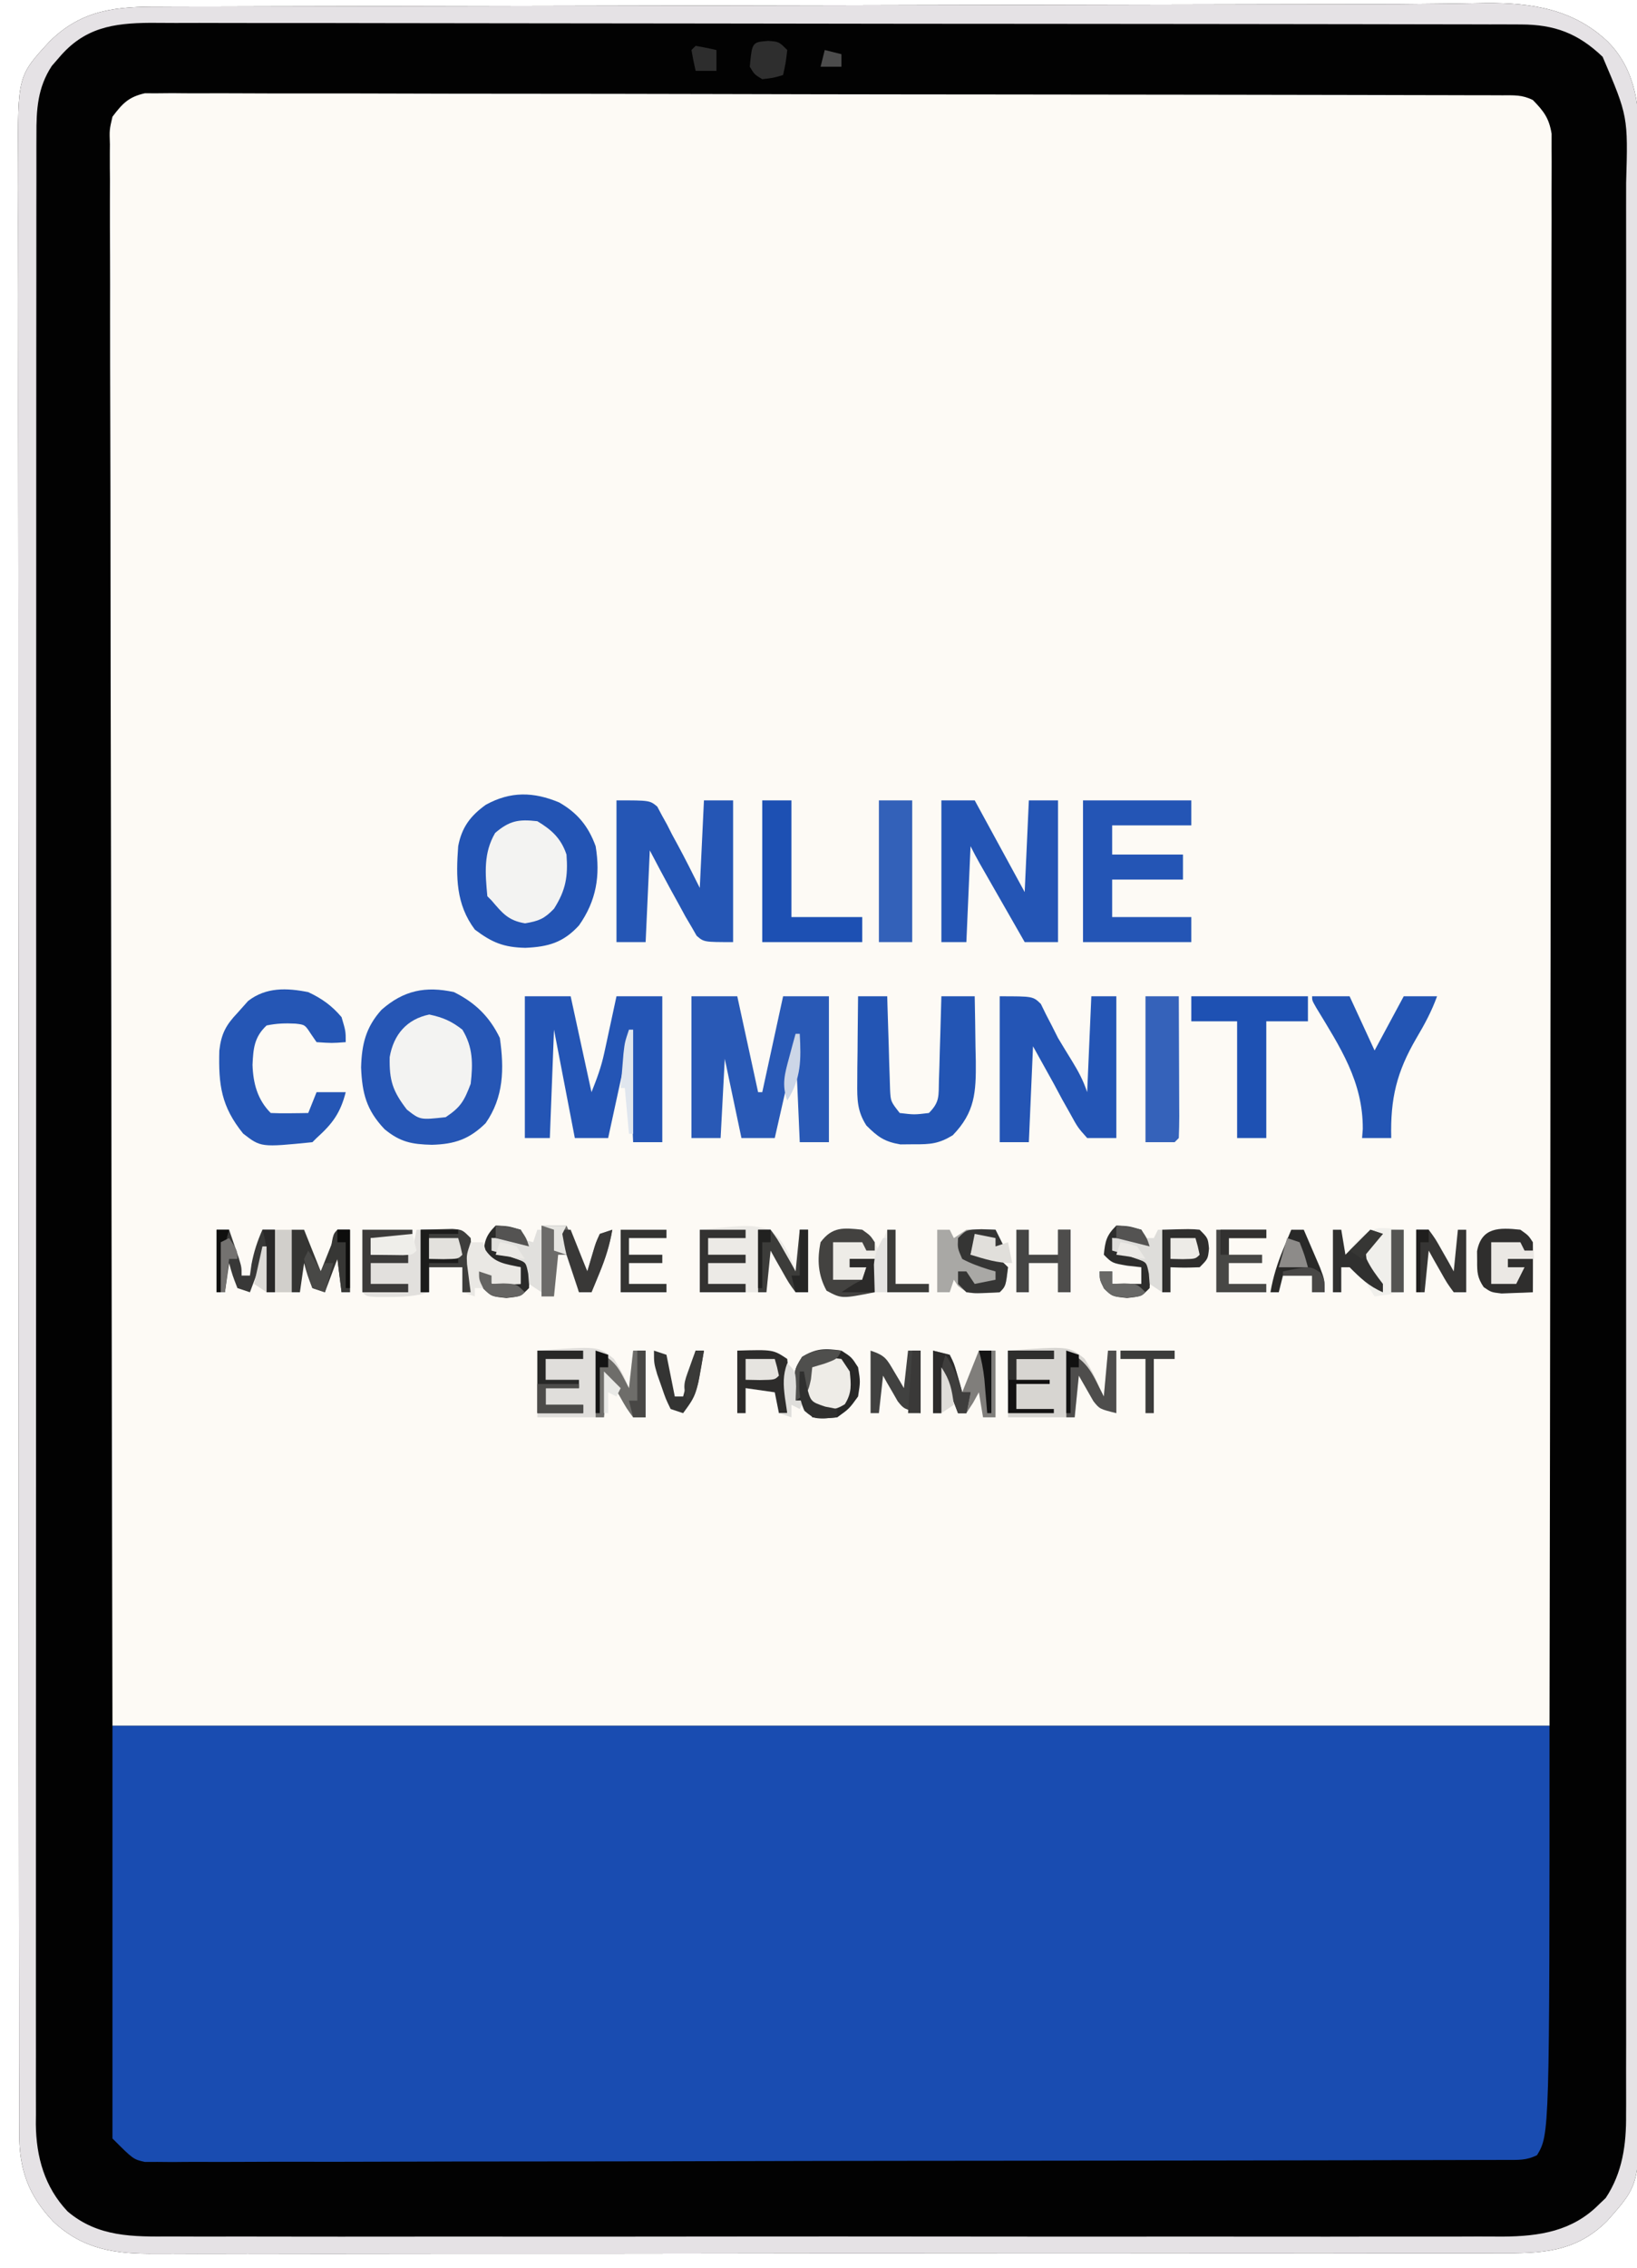
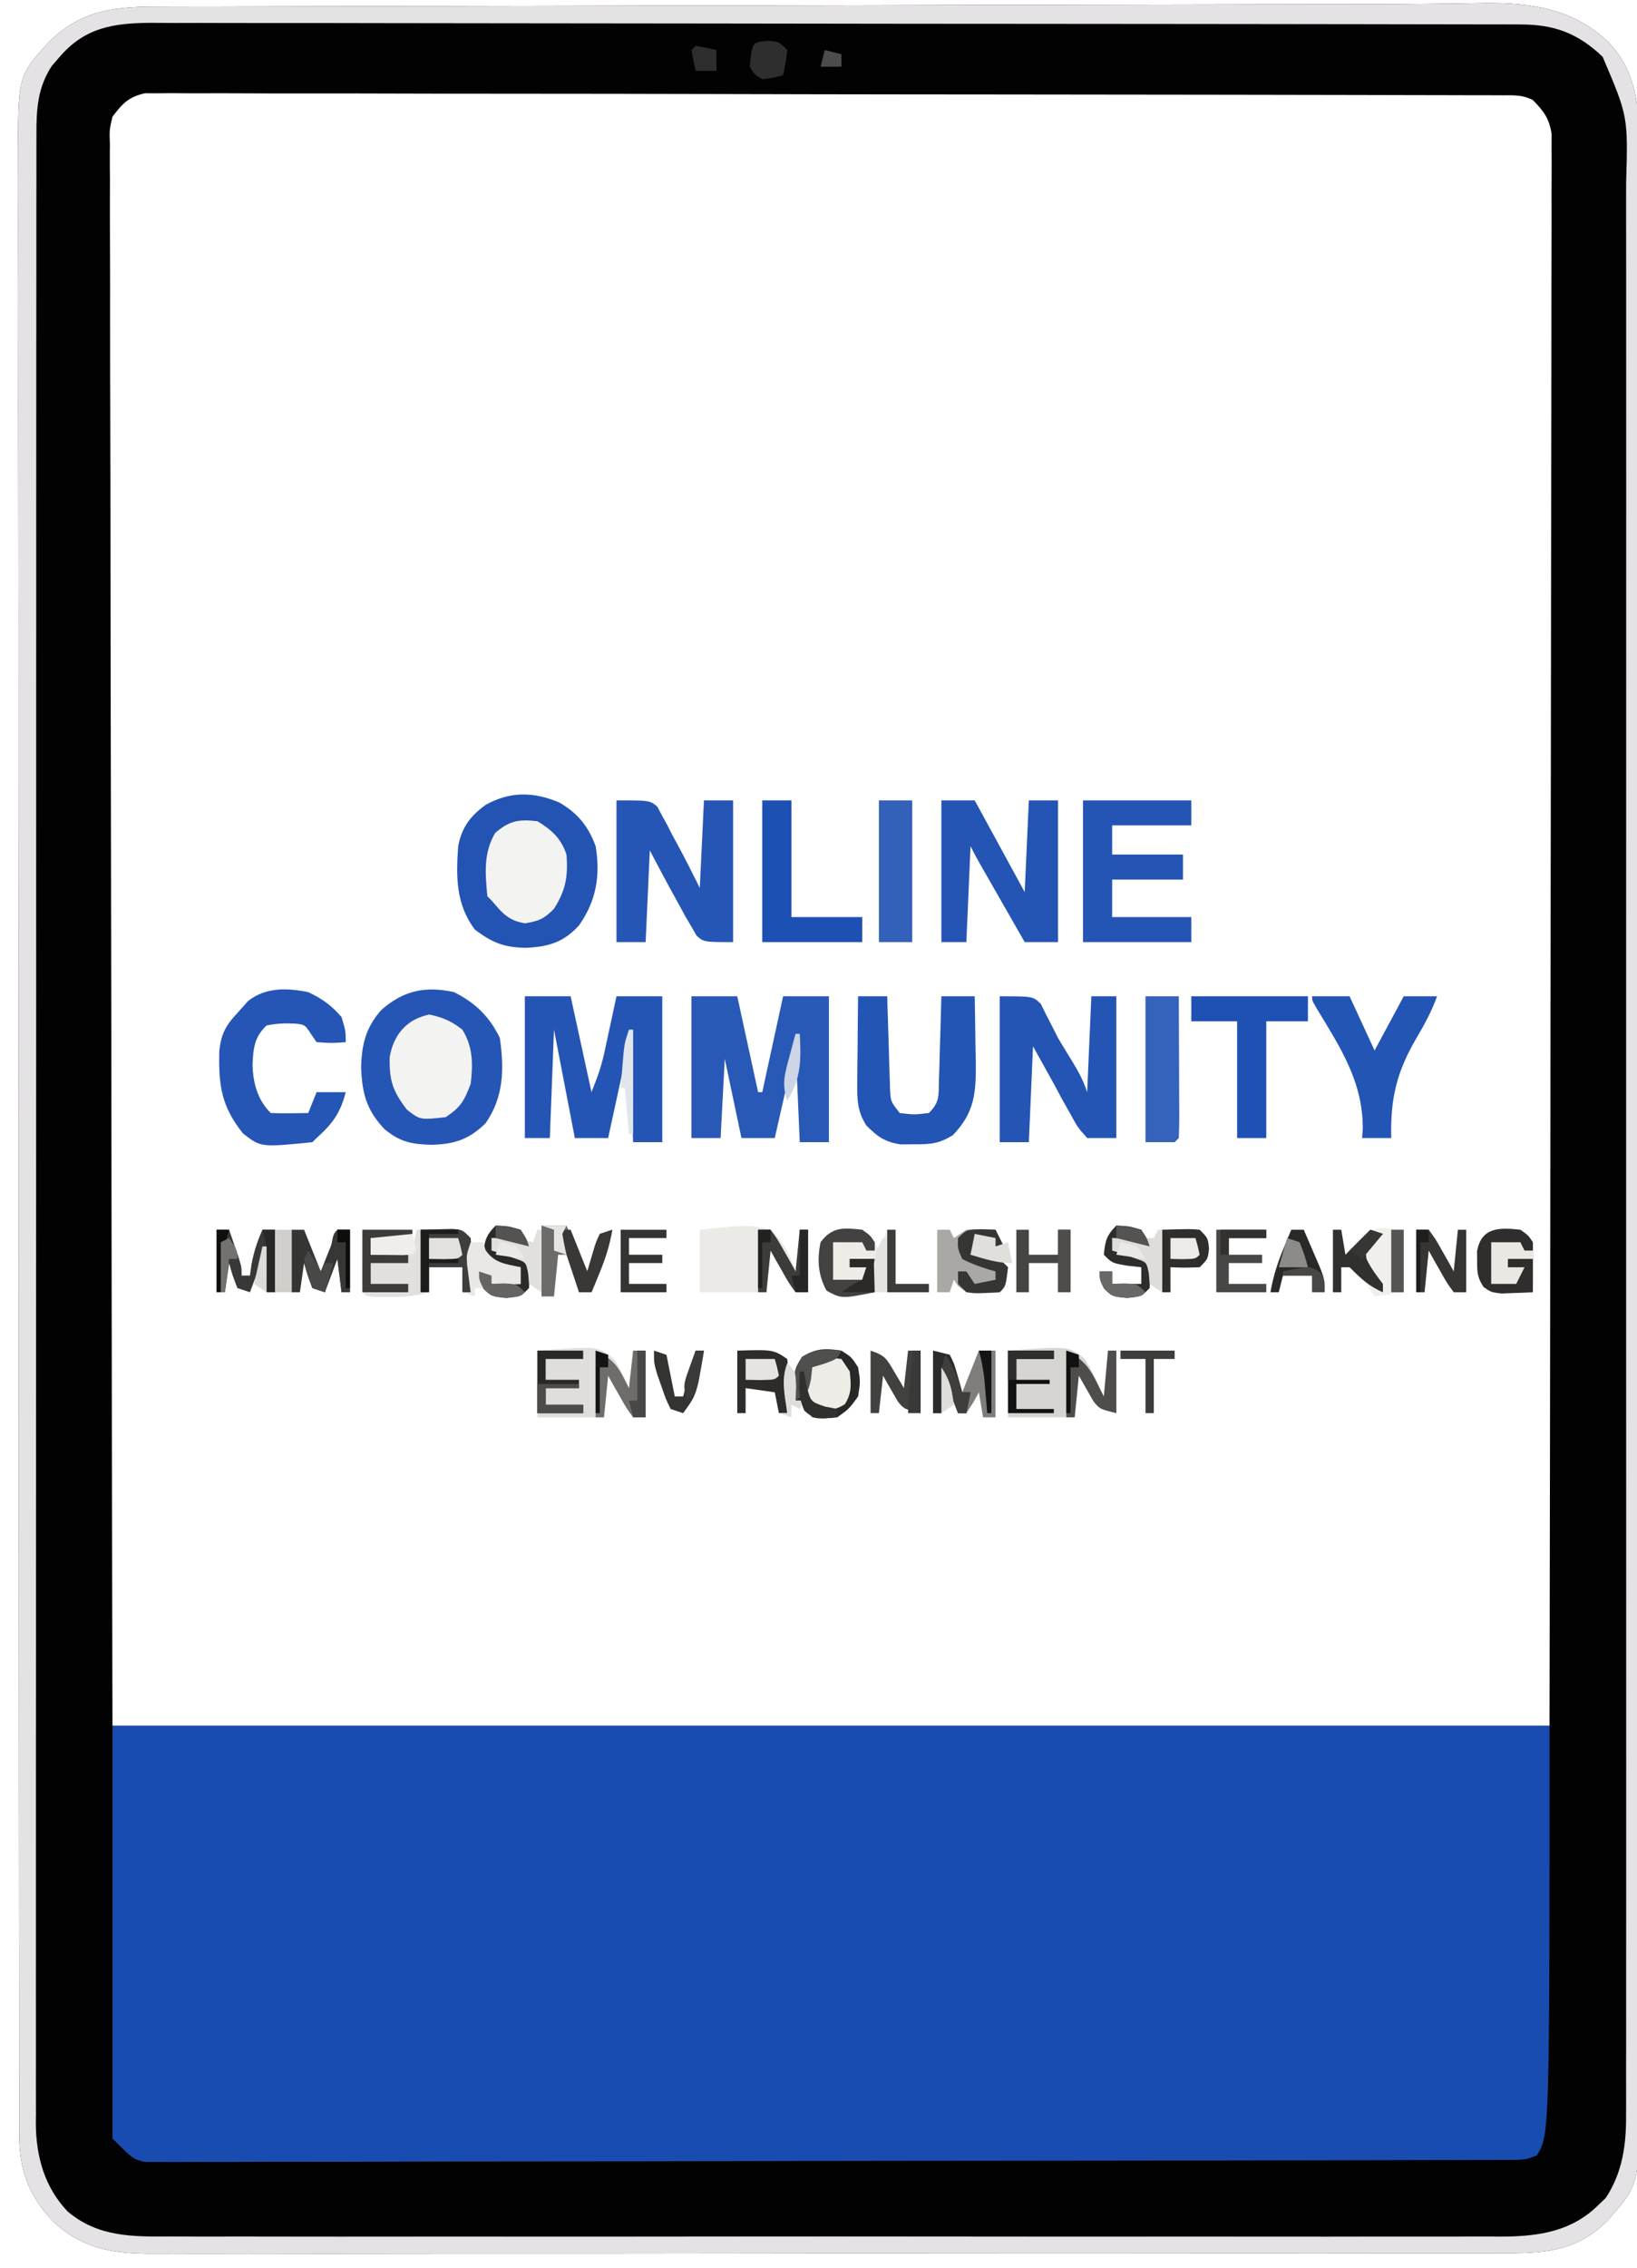
<svg xmlns="http://www.w3.org/2000/svg" width="393" height="544">
-   <path d="M0 0 C1.256 -0.014 2.512 -0.027 3.807 -0.041 C6.151 -0.067 8.496 -0.105 10.84 -0.158 C21.947 -0.257 31.952 1.266 40.235 9.108 C45.742 14.615 47.555 21.972 47.636 29.592 C47.629 30.36 47.623 31.127 47.616 31.918 C47.62 32.761 47.625 33.604 47.63 34.473 C47.642 37.287 47.632 40.101 47.623 42.915 C47.627 44.958 47.633 47 47.639 49.042 C47.654 54.647 47.65 60.251 47.642 65.855 C47.637 71.902 47.65 77.949 47.66 83.996 C47.676 95.155 47.679 106.314 47.674 117.473 C47.669 127.783 47.67 138.093 47.676 148.403 C47.676 149.786 47.677 151.17 47.678 152.553 C47.679 154.638 47.68 156.723 47.681 158.808 C47.692 178.188 47.697 197.569 47.689 216.949 C47.689 217.68 47.688 218.41 47.688 219.162 C47.686 225.093 47.683 231.024 47.68 236.955 C47.67 260.091 47.679 283.226 47.702 306.361 C47.728 332.362 47.741 358.362 47.734 384.362 C47.733 387.135 47.732 389.907 47.732 392.68 C47.731 393.362 47.731 394.045 47.731 394.748 C47.729 405.05 47.737 415.352 47.75 425.654 C47.765 437.37 47.765 449.086 47.748 460.803 C47.739 466.781 47.737 472.758 47.753 478.736 C47.766 484.21 47.762 489.682 47.742 495.156 C47.738 497.135 47.741 499.114 47.752 501.093 C47.86 523.132 47.86 523.132 39.985 531.983 C32.356 539.499 24.216 539.688 14.091 539.623 C12.652 539.628 11.213 539.635 9.773 539.644 C5.831 539.662 1.89 539.656 -2.052 539.646 C-6.309 539.639 -10.565 539.655 -14.821 539.668 C-23.155 539.689 -31.488 539.689 -39.822 539.681 C-46.597 539.675 -53.371 539.676 -60.146 539.682 C-61.11 539.683 -62.075 539.684 -63.069 539.685 C-65.029 539.687 -66.988 539.689 -68.948 539.691 C-87.322 539.707 -105.695 539.699 -124.069 539.682 C-140.871 539.667 -157.674 539.682 -174.476 539.71 C-191.736 539.74 -208.997 539.751 -226.257 539.741 C-228.21 539.74 -230.163 539.739 -232.116 539.738 C-233.557 539.738 -233.557 539.738 -235.028 539.737 C-241.791 539.735 -248.555 539.744 -255.319 539.759 C-263.565 539.777 -271.812 539.776 -280.059 539.754 C-284.265 539.743 -288.47 539.739 -292.676 539.758 C-296.531 539.775 -300.384 539.768 -304.238 539.744 C-305.629 539.739 -307.019 539.742 -308.409 539.755 C-317.932 539.837 -325.713 538.803 -332.906 532.118 C-339.129 525.588 -341.221 519.318 -341.148 510.497 C-341.153 509.651 -341.158 508.805 -341.163 507.934 C-341.176 505.098 -341.167 502.263 -341.159 499.428 C-341.164 497.375 -341.17 495.322 -341.178 493.268 C-341.194 487.626 -341.192 481.983 -341.186 476.34 C-341.184 470.255 -341.198 464.169 -341.21 458.084 C-341.231 446.161 -341.236 434.239 -341.234 422.316 C-341.233 412.626 -341.237 402.937 -341.244 393.247 C-341.245 391.855 -341.246 390.462 -341.247 389.07 C-341.248 388.379 -341.248 387.688 -341.249 386.976 C-341.249 386.284 -341.25 385.591 -341.25 384.878 C-341.251 383.838 -341.251 383.838 -341.252 382.776 C-341.266 363.27 -341.275 343.764 -341.27 324.258 C-341.27 323.523 -341.27 322.787 -341.27 322.03 C-341.269 318.303 -341.268 314.576 -341.267 310.849 C-341.267 309.738 -341.267 309.738 -341.266 308.605 C-341.266 307.109 -341.265 305.612 -341.265 304.115 C-341.259 280.825 -341.275 257.536 -341.307 234.247 C-341.343 208.079 -341.362 181.911 -341.357 155.743 C-341.357 152.952 -341.356 150.162 -341.356 147.371 C-341.356 146.684 -341.356 145.997 -341.356 145.289 C-341.354 134.919 -341.366 124.549 -341.385 114.179 C-341.406 102.384 -341.41 90.589 -341.391 78.794 C-341.382 72.776 -341.38 66.757 -341.401 60.739 C-341.42 55.229 -341.415 49.719 -341.393 44.208 C-341.388 42.216 -341.393 40.223 -341.406 38.231 C-341.539 17.349 -341.539 17.349 -333.804 8.989 C-325.963 1.29 -317.648 0.666 -307.146 0.709 C-305.885 0.703 -304.624 0.696 -303.325 0.689 C-299.839 0.671 -296.354 0.672 -292.869 0.675 C-289.103 0.676 -285.337 0.659 -281.571 0.645 C-275.045 0.622 -268.52 0.61 -261.994 0.606 C-252.528 0.599 -243.062 0.576 -233.596 0.549 C-218.197 0.506 -202.798 0.476 -187.398 0.455 C-172.512 0.434 -157.625 0.406 -142.738 0.371 C-141.824 0.368 -140.91 0.366 -139.969 0.364 C-135.379 0.353 -130.79 0.342 -126.2 0.33 C-98.033 0.262 -69.865 0.201 -41.698 0.156 C-39.511 0.152 -37.323 0.149 -35.136 0.145 C-34.094 0.143 -34.094 0.143 -33.032 0.142 C-31.658 0.139 -30.285 0.137 -28.911 0.135 C-25.627 0.129 -22.343 0.126 -19.059 0.127 C-12.705 0.127 -6.354 0.095 0 0 Z " fill="#FDFAF5" transform="translate(345.765,0.892)" />
  <path d="M0 0 C1.256 -0.014 2.512 -0.027 3.807 -0.041 C6.151 -0.067 8.496 -0.105 10.84 -0.158 C21.947 -0.257 31.952 1.266 40.235 9.108 C45.742 14.615 47.555 21.972 47.636 29.592 C47.629 30.36 47.623 31.127 47.616 31.918 C47.62 32.761 47.625 33.604 47.63 34.473 C47.642 37.287 47.632 40.101 47.623 42.915 C47.627 44.958 47.633 47 47.639 49.042 C47.654 54.647 47.65 60.251 47.642 65.855 C47.637 71.902 47.65 77.949 47.66 83.996 C47.676 95.155 47.679 106.314 47.674 117.473 C47.669 127.783 47.67 138.093 47.676 148.403 C47.676 149.786 47.677 151.17 47.678 152.553 C47.679 154.638 47.68 156.723 47.681 158.808 C47.692 178.188 47.697 197.569 47.689 216.949 C47.689 217.68 47.688 218.41 47.688 219.162 C47.686 225.093 47.683 231.024 47.68 236.955 C47.67 260.091 47.679 283.226 47.702 306.361 C47.728 332.362 47.741 358.362 47.734 384.362 C47.733 387.135 47.732 389.907 47.732 392.68 C47.731 393.362 47.731 394.045 47.731 394.748 C47.729 405.05 47.737 415.352 47.75 425.654 C47.765 437.37 47.765 449.086 47.748 460.803 C47.739 466.781 47.737 472.758 47.753 478.736 C47.766 484.21 47.762 489.682 47.742 495.156 C47.738 497.135 47.741 499.114 47.752 501.093 C47.86 523.132 47.86 523.132 39.985 531.983 C32.356 539.499 24.216 539.688 14.091 539.623 C12.652 539.628 11.213 539.635 9.773 539.644 C5.831 539.662 1.89 539.656 -2.052 539.646 C-6.309 539.639 -10.565 539.655 -14.821 539.668 C-23.155 539.689 -31.488 539.689 -39.822 539.681 C-46.597 539.675 -53.371 539.676 -60.146 539.682 C-61.11 539.683 -62.075 539.684 -63.069 539.685 C-65.029 539.687 -66.988 539.689 -68.948 539.691 C-87.322 539.707 -105.695 539.699 -124.069 539.682 C-140.871 539.667 -157.674 539.682 -174.476 539.71 C-191.736 539.74 -208.997 539.751 -226.257 539.741 C-228.21 539.74 -230.163 539.739 -232.116 539.738 C-233.557 539.738 -233.557 539.738 -235.028 539.737 C-241.791 539.735 -248.555 539.744 -255.319 539.759 C-263.565 539.777 -271.812 539.776 -280.059 539.754 C-284.265 539.743 -288.47 539.739 -292.676 539.758 C-296.531 539.775 -300.384 539.768 -304.238 539.744 C-305.629 539.739 -307.019 539.742 -308.409 539.755 C-317.932 539.837 -325.713 538.803 -332.906 532.118 C-339.129 525.588 -341.221 519.318 -341.148 510.497 C-341.153 509.651 -341.158 508.805 -341.163 507.934 C-341.176 505.098 -341.167 502.263 -341.159 499.428 C-341.164 497.375 -341.17 495.322 -341.178 493.268 C-341.194 487.626 -341.192 481.983 -341.186 476.34 C-341.184 470.255 -341.198 464.169 -341.21 458.084 C-341.231 446.161 -341.236 434.239 -341.234 422.316 C-341.233 412.626 -341.237 402.937 -341.244 393.247 C-341.245 391.855 -341.246 390.462 -341.247 389.07 C-341.248 388.379 -341.248 387.688 -341.249 386.976 C-341.249 386.284 -341.25 385.591 -341.25 384.878 C-341.251 383.838 -341.251 383.838 -341.252 382.776 C-341.266 363.27 -341.275 343.764 -341.27 324.258 C-341.27 323.523 -341.27 322.787 -341.27 322.03 C-341.269 318.303 -341.268 314.576 -341.267 310.849 C-341.267 309.738 -341.267 309.738 -341.266 308.605 C-341.266 307.109 -341.265 305.612 -341.265 304.115 C-341.259 280.825 -341.275 257.536 -341.307 234.247 C-341.343 208.079 -341.362 181.911 -341.357 155.743 C-341.357 152.952 -341.356 150.162 -341.356 147.371 C-341.356 146.684 -341.356 145.997 -341.356 145.289 C-341.354 134.919 -341.366 124.549 -341.385 114.179 C-341.406 102.384 -341.41 90.589 -341.391 78.794 C-341.382 72.776 -341.38 66.757 -341.401 60.739 C-341.42 55.229 -341.415 49.719 -341.393 44.208 C-341.388 42.216 -341.393 40.223 -341.406 38.231 C-341.539 17.349 -341.539 17.349 -333.804 8.989 C-325.963 1.29 -317.648 0.666 -307.146 0.709 C-305.885 0.703 -304.624 0.696 -303.325 0.689 C-299.839 0.671 -296.354 0.672 -292.869 0.675 C-289.103 0.676 -285.337 0.659 -281.571 0.645 C-275.045 0.622 -268.52 0.61 -261.994 0.606 C-252.528 0.599 -243.062 0.576 -233.596 0.549 C-218.197 0.506 -202.798 0.476 -187.398 0.455 C-172.512 0.434 -157.625 0.406 -142.738 0.371 C-141.824 0.368 -140.91 0.366 -139.969 0.364 C-135.379 0.353 -130.79 0.342 -126.2 0.33 C-98.033 0.262 -69.865 0.201 -41.698 0.156 C-39.511 0.152 -37.323 0.149 -35.136 0.145 C-34.094 0.143 -34.094 0.143 -33.032 0.142 C-31.658 0.139 -30.285 0.137 -28.911 0.135 C-25.627 0.129 -22.343 0.126 -19.059 0.127 C-12.705 0.127 -6.354 0.095 0 0 Z M-318.765 27.108 C-319.503 30.258 -319.503 30.258 -319.38 33.752 C-319.386 34.409 -319.391 35.067 -319.397 35.744 C-319.411 37.951 -319.388 40.156 -319.366 42.363 C-319.368 43.96 -319.373 45.556 -319.379 47.153 C-319.39 51.543 -319.37 55.932 -319.345 60.322 C-319.323 65.055 -319.331 69.788 -319.335 74.52 C-319.337 82.721 -319.321 90.922 -319.293 99.122 C-319.253 110.979 -319.24 122.836 -319.233 134.693 C-319.222 153.93 -319.189 173.166 -319.142 192.402 C-319.096 211.09 -319.061 229.778 -319.039 248.466 C-319.038 249.629 -319.037 250.793 -319.035 251.991 C-319.025 261.09 -319.015 270.188 -319.006 279.287 C-318.958 323.894 -318.858 368.501 -318.765 413.108 C-204.915 413.108 -91.065 413.108 26.235 413.108 C26.352 344.802 26.352 344.802 26.431 276.497 C26.438 267.296 26.447 258.094 26.455 248.893 C26.457 247.163 26.457 247.163 26.458 245.398 C26.476 226.765 26.507 208.132 26.544 189.499 C26.581 170.385 26.604 151.27 26.612 132.156 C26.617 120.356 26.635 108.556 26.667 96.756 C26.688 88.671 26.695 80.586 26.689 72.5 C26.687 67.831 26.691 63.163 26.712 58.494 C26.732 54.222 26.733 49.951 26.719 45.679 C26.717 44.131 26.722 42.583 26.735 41.035 C26.751 38.935 26.742 36.836 26.728 34.736 C26.729 33.568 26.731 32.401 26.732 31.198 C26.13 27.453 24.857 25.797 22.235 23.108 C19.624 21.803 17.713 21.978 14.787 21.971 C13.623 21.966 12.458 21.961 11.259 21.956 C9.968 21.955 8.678 21.955 7.349 21.954 C5.973 21.95 4.597 21.946 3.221 21.941 C-0.573 21.929 -4.367 21.923 -8.161 21.919 C-12.248 21.913 -16.334 21.901 -20.421 21.89 C-30.296 21.866 -40.172 21.851 -50.047 21.838 C-52.835 21.835 -55.623 21.831 -58.411 21.827 C-75.712 21.801 -93.013 21.779 -110.314 21.767 C-114.323 21.764 -118.332 21.761 -122.341 21.758 C-123.338 21.757 -124.334 21.757 -125.361 21.756 C-141.51 21.743 -157.66 21.71 -173.81 21.668 C-190.38 21.626 -206.949 21.602 -223.519 21.597 C-232.826 21.594 -242.134 21.582 -251.442 21.549 C-259.367 21.521 -267.292 21.51 -275.217 21.521 C-279.262 21.526 -283.307 21.523 -287.352 21.499 C-291.054 21.476 -294.755 21.477 -298.457 21.496 C-300.434 21.5 -302.41 21.479 -304.387 21.458 C-305.559 21.469 -306.731 21.479 -307.939 21.49 C-308.95 21.489 -309.962 21.487 -311.004 21.486 C-314.904 22.365 -316.375 23.947 -318.765 27.108 Z " fill="#020202" transform="translate(345.765,0.892)" />
  <path d="M0 0 C113.85 0 227.7 0 345 0 C345 98 345 98 342 103 C339.385 104.307 337.466 104.13 334.536 104.137 C332.784 104.145 332.784 104.145 330.997 104.152 C329.703 104.153 328.409 104.153 327.075 104.154 C325.695 104.158 324.315 104.162 322.935 104.167 C319.13 104.179 315.325 104.185 311.519 104.189 C307.42 104.195 303.321 104.207 299.222 104.218 C289.317 104.242 279.412 104.257 269.507 104.27 C266.711 104.273 263.915 104.277 261.119 104.281 C243.765 104.307 226.412 104.329 209.059 104.341 C205.038 104.344 201.017 104.347 196.996 104.35 C195.497 104.351 195.497 104.351 193.968 104.352 C177.769 104.365 161.571 104.398 145.373 104.44 C128.754 104.482 112.134 104.506 95.515 104.511 C86.179 104.515 76.844 104.526 67.508 104.559 C59.559 104.587 51.611 104.598 43.662 104.587 C39.604 104.582 35.547 104.585 31.49 104.609 C27.777 104.632 24.065 104.631 20.352 104.612 C18.369 104.608 16.387 104.629 14.404 104.65 C13.228 104.639 12.053 104.629 10.841 104.618 C9.827 104.619 8.812 104.621 7.767 104.622 C5 104 5 104 0 99 C0 66.33 0 33.66 0 0 Z " fill="#194CB1" transform="translate(27,414)" />
  <path d="M0 0 C1.256 -0.014 2.512 -0.027 3.807 -0.041 C6.151 -0.067 8.496 -0.105 10.84 -0.158 C21.947 -0.257 31.952 1.266 40.235 9.108 C45.742 14.615 47.555 21.972 47.636 29.592 C47.629 30.36 47.623 31.127 47.616 31.918 C47.62 32.761 47.625 33.604 47.63 34.473 C47.642 37.287 47.632 40.101 47.623 42.915 C47.627 44.958 47.633 47 47.639 49.042 C47.654 54.647 47.65 60.251 47.642 65.855 C47.637 71.902 47.65 77.949 47.66 83.996 C47.676 95.155 47.679 106.314 47.674 117.473 C47.669 127.783 47.67 138.093 47.676 148.403 C47.676 149.786 47.677 151.17 47.678 152.553 C47.679 154.638 47.68 156.723 47.681 158.808 C47.692 178.188 47.697 197.569 47.689 216.949 C47.689 217.68 47.688 218.41 47.688 219.162 C47.686 225.093 47.683 231.024 47.68 236.955 C47.67 260.091 47.679 283.226 47.702 306.361 C47.728 332.362 47.741 358.362 47.734 384.362 C47.733 387.135 47.732 389.907 47.732 392.68 C47.731 393.362 47.731 394.045 47.731 394.748 C47.729 405.05 47.737 415.352 47.75 425.654 C47.765 437.37 47.765 449.086 47.748 460.803 C47.739 466.781 47.737 472.758 47.753 478.736 C47.766 484.21 47.762 489.682 47.742 495.156 C47.738 497.135 47.741 499.114 47.752 501.093 C47.86 523.132 47.86 523.132 39.985 531.983 C32.356 539.499 24.216 539.688 14.091 539.623 C12.652 539.628 11.213 539.635 9.773 539.644 C5.831 539.662 1.89 539.656 -2.052 539.646 C-6.309 539.639 -10.565 539.655 -14.821 539.668 C-23.155 539.689 -31.488 539.689 -39.822 539.681 C-46.597 539.675 -53.371 539.676 -60.146 539.682 C-61.11 539.683 -62.075 539.684 -63.069 539.685 C-65.029 539.687 -66.988 539.689 -68.948 539.691 C-87.322 539.707 -105.695 539.699 -124.069 539.682 C-140.871 539.667 -157.674 539.682 -174.476 539.71 C-191.736 539.74 -208.997 539.751 -226.257 539.741 C-228.21 539.74 -230.163 539.739 -232.116 539.738 C-233.557 539.738 -233.557 539.738 -235.028 539.737 C-241.791 539.735 -248.555 539.744 -255.319 539.759 C-263.565 539.777 -271.812 539.776 -280.059 539.754 C-284.265 539.743 -288.47 539.739 -292.676 539.758 C-296.531 539.775 -300.384 539.768 -304.238 539.744 C-305.629 539.739 -307.019 539.742 -308.409 539.755 C-317.932 539.837 -325.713 538.803 -332.906 532.118 C-339.129 525.588 -341.221 519.318 -341.148 510.497 C-341.153 509.651 -341.158 508.805 -341.163 507.934 C-341.176 505.098 -341.167 502.263 -341.159 499.428 C-341.164 497.375 -341.17 495.322 -341.178 493.268 C-341.194 487.626 -341.192 481.983 -341.186 476.34 C-341.184 470.255 -341.198 464.169 -341.21 458.084 C-341.231 446.161 -341.236 434.239 -341.234 422.316 C-341.233 412.626 -341.237 402.937 -341.244 393.247 C-341.245 391.855 -341.246 390.462 -341.247 389.07 C-341.248 388.379 -341.248 387.688 -341.249 386.976 C-341.249 386.284 -341.25 385.591 -341.25 384.878 C-341.251 383.838 -341.251 383.838 -341.252 382.776 C-341.266 363.27 -341.275 343.764 -341.27 324.258 C-341.27 323.523 -341.27 322.787 -341.27 322.03 C-341.269 318.303 -341.268 314.576 -341.267 310.849 C-341.267 309.738 -341.267 309.738 -341.266 308.605 C-341.266 307.109 -341.265 305.612 -341.265 304.115 C-341.259 280.825 -341.275 257.536 -341.307 234.247 C-341.343 208.079 -341.362 181.911 -341.357 155.743 C-341.357 152.952 -341.356 150.162 -341.356 147.371 C-341.356 146.684 -341.356 145.997 -341.356 145.289 C-341.354 134.919 -341.366 124.549 -341.385 114.179 C-341.406 102.384 -341.41 90.589 -341.391 78.794 C-341.382 72.776 -341.38 66.757 -341.401 60.739 C-341.42 55.229 -341.415 49.719 -341.393 44.208 C-341.388 42.216 -341.393 40.223 -341.406 38.231 C-341.539 17.349 -341.539 17.349 -333.804 8.989 C-325.963 1.29 -317.648 0.666 -307.146 0.709 C-305.885 0.703 -304.624 0.696 -303.325 0.689 C-299.839 0.671 -296.354 0.672 -292.869 0.675 C-289.103 0.676 -285.337 0.659 -281.571 0.645 C-275.045 0.622 -268.52 0.61 -261.994 0.606 C-252.528 0.599 -243.062 0.576 -233.596 0.549 C-218.197 0.506 -202.798 0.476 -187.398 0.455 C-172.512 0.434 -157.625 0.406 -142.738 0.371 C-141.824 0.368 -140.91 0.366 -139.969 0.364 C-135.379 0.353 -130.79 0.342 -126.2 0.33 C-98.033 0.262 -69.865 0.201 -41.698 0.156 C-39.511 0.152 -37.323 0.149 -35.136 0.145 C-34.094 0.143 -34.094 0.143 -33.032 0.142 C-31.658 0.139 -30.285 0.137 -28.911 0.135 C-25.627 0.129 -22.343 0.126 -19.059 0.127 C-12.705 0.127 -6.354 0.095 0 0 Z M-331.64 12.983 C-332.471 13.938 -332.471 13.938 -333.319 14.913 C-336.754 20.13 -337.054 25.422 -337.019 31.505 C-337.022 32.34 -337.026 33.175 -337.029 34.035 C-337.037 36.839 -337.031 39.643 -337.025 42.447 C-337.028 44.475 -337.032 46.504 -337.037 48.532 C-337.047 54.11 -337.045 59.689 -337.041 65.268 C-337.038 71.282 -337.047 77.297 -337.055 83.311 C-337.068 95.096 -337.069 106.882 -337.067 118.667 C-337.065 128.245 -337.067 137.823 -337.071 147.4 C-337.072 148.776 -337.072 150.152 -337.073 151.528 C-337.074 153.601 -337.075 155.674 -337.076 157.748 C-337.084 177.025 -337.089 196.303 -337.084 215.581 C-337.084 216.671 -337.084 216.671 -337.084 217.784 C-337.083 221.468 -337.082 225.152 -337.081 228.836 C-337.081 229.567 -337.081 230.299 -337.081 231.053 C-337.081 232.532 -337.08 234.012 -337.08 235.491 C-337.074 258.512 -337.082 281.533 -337.101 304.554 C-337.122 330.416 -337.132 356.279 -337.128 382.141 C-337.128 384.899 -337.128 387.657 -337.127 390.414 C-337.127 391.093 -337.127 391.772 -337.127 392.472 C-337.126 402.723 -337.132 412.973 -337.143 423.224 C-337.155 434.882 -337.156 446.541 -337.144 458.199 C-337.138 464.149 -337.137 470.098 -337.149 476.047 C-337.16 481.493 -337.157 486.939 -337.143 492.385 C-337.14 494.356 -337.143 496.326 -337.151 498.296 C-337.161 500.976 -337.152 503.654 -337.139 506.334 C-337.147 507.098 -337.154 507.862 -337.162 508.649 C-337.082 516.54 -335.054 523.802 -329.528 529.617 C-322.209 535.807 -313.845 535.679 -304.683 535.616 C-303.263 535.621 -301.843 535.627 -300.423 535.635 C-296.538 535.652 -292.654 535.643 -288.769 535.631 C-284.573 535.622 -280.377 535.636 -276.18 535.647 C-267.967 535.665 -259.753 535.661 -251.54 535.649 C-244.863 535.64 -238.187 535.639 -231.511 535.643 C-230.084 535.644 -230.084 535.644 -228.629 535.645 C-226.697 535.647 -224.765 535.648 -222.834 535.649 C-204.726 535.661 -186.62 535.647 -168.513 535.626 C-152.982 535.608 -137.452 535.611 -121.922 535.63 C-103.879 535.651 -85.836 535.659 -67.793 535.647 C-65.868 535.646 -63.943 535.645 -62.019 535.643 C-60.598 535.642 -60.598 535.642 -59.149 535.642 C-52.482 535.638 -45.815 535.644 -39.149 535.653 C-31.022 535.665 -22.895 535.661 -14.768 535.64 C-10.623 535.63 -6.479 535.626 -2.334 535.639 C1.464 535.651 5.261 535.644 9.058 535.623 C11.076 535.616 13.094 535.629 15.112 535.643 C23.832 535.568 31.714 534.365 38.11 527.921 C38.644 527.411 39.178 526.902 39.728 526.378 C43.765 520.3 44.679 513.534 44.613 506.392 C44.617 505.559 44.622 504.726 44.626 503.867 C44.637 501.088 44.627 498.309 44.616 495.529 C44.62 493.511 44.624 491.493 44.63 489.476 C44.643 483.94 44.637 478.404 44.627 472.869 C44.621 466.895 44.631 460.922 44.639 454.948 C44.652 443.925 44.651 432.902 44.643 421.879 C44.635 411.695 44.633 401.511 44.637 391.327 C44.637 390.651 44.637 389.975 44.637 389.279 C44.638 386.535 44.639 383.791 44.64 381.048 C44.65 355.316 44.641 329.584 44.625 303.852 C44.611 280.998 44.612 258.145 44.626 235.291 C44.642 209.608 44.649 183.924 44.64 158.24 C44.639 155.501 44.638 152.762 44.637 150.023 C44.637 149.349 44.636 148.675 44.636 147.98 C44.633 137.804 44.637 127.627 44.644 117.451 C44.653 105.878 44.65 94.304 44.634 82.731 C44.626 76.826 44.623 70.921 44.633 65.016 C44.642 59.609 44.637 54.203 44.621 48.796 C44.618 46.841 44.62 44.887 44.627 42.932 C45.086 27.027 45.086 27.027 38.985 12.733 C33.095 7.11 27.449 4.988 19.377 4.974 C17.57 4.967 17.57 4.967 15.727 4.96 C14.388 4.96 13.049 4.961 11.711 4.961 C10.29 4.958 8.869 4.954 7.448 4.95 C3.539 4.94 -0.37 4.936 -4.279 4.933 C-8.493 4.93 -12.707 4.92 -16.922 4.911 C-27.1 4.891 -37.279 4.881 -47.457 4.872 C-52.25 4.868 -57.043 4.863 -61.835 4.858 C-77.766 4.84 -93.696 4.826 -109.626 4.819 C-113.76 4.817 -117.893 4.815 -122.027 4.813 C-123.568 4.812 -123.568 4.812 -125.14 4.812 C-141.789 4.803 -158.438 4.778 -175.087 4.745 C-192.177 4.712 -209.268 4.694 -226.358 4.691 C-235.955 4.689 -245.552 4.68 -255.149 4.655 C-263.32 4.633 -271.492 4.625 -279.663 4.635 C-283.832 4.639 -288.001 4.637 -292.17 4.618 C-295.989 4.6 -299.807 4.601 -303.625 4.617 C-305.657 4.62 -307.689 4.604 -309.721 4.587 C-318.671 4.65 -325.58 5.763 -331.64 12.983 Z " fill="#E5E2E5" transform="translate(345.765,0.892)" />
  <path d="M0 0 C5.082 2.532 8.525 5.874 11 11 C12.063 18.411 11.948 25.198 7.582 31.449 C3.655 35.298 0.137 36.481 -5.312 36.625 C-10.121 36.516 -12.958 35.962 -16.688 32.875 C-21.044 28.28 -22.059 24.281 -22.312 18.062 C-22.156 12.567 -21.2 8.432 -17.406 4.238 C-12.122 -0.407 -6.865 -1.507 0 0 Z " fill="#2656B5" transform="translate(109,238)" />
  <path d="M0 0 C4.411 2.532 7.018 5.72 8.75 10.5 C9.915 17.582 8.906 23.607 4.75 29.5 C0.979 33.613 -2.61 34.632 -8.125 34.875 C-13.31 34.759 -16.115 33.622 -20.25 30.5 C-24.809 24.421 -24.792 17.849 -24.25 10.5 C-23.412 5.999 -21.318 3.203 -17.625 0.562 C-11.725 -2.701 -6.16 -2.582 0 0 Z " fill="#2354B4" transform="translate(134.25,192.5)" />
  <path d="M0 0 C3.63 0 7.26 0 11 0 C12.65 7.59 14.3 15.18 16 23 C16.33 23 16.66 23 17 23 C18.65 15.41 20.3 7.82 22 0 C25.63 0 29.26 0 33 0 C33 11.55 33 23.1 33 35 C30.69 35 28.38 35 26 35 C25.505 23.615 25.505 23.615 25 12 C23.35 19.26 21.7 26.52 20 34 C17.36 34 14.72 34 12 34 C10.68 27.73 9.36 21.46 8 15 C7.67 21.27 7.34 27.54 7 34 C4.69 34 2.38 34 0 34 C0 22.78 0 11.56 0 0 Z " fill="#2959B6" transform="translate(166,239)" />
  <path d="M0 0 C3.63 0 7.26 0 11 0 C12.65 7.59 14.3 15.18 16 23 C17.339 19.652 18.331 16.998 19.07 13.574 C19.331 12.38 19.331 12.38 19.598 11.162 C19.772 10.345 19.946 9.529 20.125 8.688 C20.307 7.852 20.489 7.016 20.676 6.154 C21.121 4.104 21.561 2.052 22 0 C25.63 0 29.26 0 33 0 C33 11.55 33 23.1 33 35 C30.69 35 28.38 35 26 35 C25.505 23.12 25.505 23.12 25 11 C23.35 18.59 21.7 26.18 20 34 C17.36 34 14.72 34 12 34 C10.35 25.42 8.7 16.84 7 8 C6.67 16.58 6.34 25.16 6 34 C4.02 34 2.04 34 0 34 C0 22.78 0 11.56 0 0 Z " fill="#2455B5" transform="translate(126,239)" />
  <path d="M0 0 C8 0 8 0 9.794 1.497 C10.159 2.184 10.523 2.871 10.898 3.578 C11.315 4.327 11.731 5.076 12.16 5.848 C12.561 6.64 12.962 7.433 13.375 8.25 C13.799 9.027 14.223 9.805 14.66 10.605 C16.518 14.033 18.256 17.513 20 21 C20.33 14.07 20.66 7.14 21 0 C23.31 0 25.62 0 28 0 C28 11.22 28 22.44 28 34 C21 34 21 34 19.25 32.488 C18.837 31.77 18.425 31.052 18 30.312 C17.523 29.506 17.046 28.699 16.555 27.867 C15.785 26.448 15.785 26.448 15 25 C14.363 23.848 13.726 22.695 13.07 21.508 C11.338 18.359 9.675 15.183 8 12 C7.67 19.26 7.34 26.52 7 34 C4.69 34 2.38 34 0 34 C0 22.78 0 11.56 0 0 Z " fill="#2556B5" transform="translate(148,192)" />
  <path d="M0 0 C8 0 8 0 9.883 1.836 C10.293 2.674 10.703 3.512 11.125 4.375 C11.596 5.281 12.066 6.187 12.551 7.121 C13.029 8.071 13.507 9.021 14 10 C15.09 11.821 16.194 13.634 17.312 15.438 C18.889 18.016 20.04 20.12 21 23 C21.33 15.41 21.66 7.82 22 0 C23.98 0 25.96 0 28 0 C28 11.22 28 22.44 28 34 C25.69 34 23.38 34 21 34 C18.742 31.473 18.742 31.473 16.875 28.062 C16.254 26.96 15.632 25.858 14.992 24.723 C14.335 23.494 13.677 22.266 13 21 C11.35 18.03 9.7 15.06 8 12 C7.67 19.59 7.34 27.18 7 35 C4.69 35 2.38 35 0 35 C0 23.45 0 11.9 0 0 Z " fill="#2455B5" transform="translate(240,239)" />
  <path d="M0 0 C2.64 0 5.28 0 8 0 C11.96 7.26 15.92 14.52 20 22 C20.33 14.74 20.66 7.48 21 0 C23.31 0 25.62 0 28 0 C28 11.22 28 22.44 28 34 C25.36 34 22.72 34 20 34 C18.02 30.542 16.041 27.084 14.062 23.625 C13.499 22.64 12.935 21.655 12.354 20.641 C11.815 19.7 11.277 18.759 10.723 17.789 C10.225 16.92 9.728 16.05 9.215 15.155 C8.444 13.788 7.702 12.404 7 11 C6.67 18.59 6.34 26.18 6 34 C4.02 34 2.04 34 0 34 C0 22.78 0 11.56 0 0 Z " fill="#2455B5" transform="translate(226,192)" />
  <path d="M0 0 C8.58 0 17.16 0 26 0 C26 1.98 26 3.96 26 6 C19.73 6 13.46 6 7 6 C7 8.31 7 10.62 7 13 C12.61 13 18.22 13 24 13 C24 14.98 24 16.96 24 19 C18.39 19 12.78 19 7 19 C7 21.97 7 24.94 7 28 C13.27 28 19.54 28 26 28 C26 29.98 26 31.96 26 34 C17.42 34 8.84 34 0 34 C0 22.78 0 11.56 0 0 Z " fill="#2455B5" transform="translate(260,192)" />
  <path d="M0 0 C2.31 0 4.62 0 7 0 C7.02 0.742 7.04 1.483 7.06 2.247 C7.155 5.603 7.265 8.958 7.375 12.312 C7.406 13.48 7.437 14.647 7.469 15.85 C7.507 16.968 7.546 18.086 7.586 19.238 C7.617 20.27 7.649 21.302 7.681 22.365 C7.827 25.228 7.827 25.228 10 28 C13.5 28.417 13.5 28.417 17 28 C19.678 25.322 19.305 23.86 19.414 20.117 C19.453 18.951 19.491 17.784 19.531 16.582 C19.562 15.359 19.593 14.135 19.625 12.875 C19.664 11.644 19.702 10.413 19.742 9.145 C19.837 6.097 19.922 3.048 20 0 C22.64 0 25.28 0 28 0 C28.087 4.042 28.141 8.083 28.188 12.125 C28.213 13.267 28.238 14.409 28.264 15.586 C28.328 22.995 28.086 27.829 22.719 33.344 C19.414 35.357 17.349 35.536 13.5 35.5 C12.397 35.51 11.293 35.521 10.156 35.531 C6.335 34.888 4.72 33.72 2 31 C-0.214 27.57 -0.233 24.735 -0.195 20.703 C-0.189 19.498 -0.182 18.293 -0.176 17.051 C-0.151 15.169 -0.151 15.169 -0.125 13.25 C-0.116 11.98 -0.107 10.711 -0.098 9.402 C-0.074 6.268 -0.041 3.134 0 0 Z " fill="#2355B4" transform="translate(206,239)" />
  <path d="M0 0 C3.244 1.513 5.69 3.258 8 6 C9 9.375 9 9.375 9 12 C5.688 12.25 5.688 12.25 2 12 C1.319 11.01 1.319 11.01 0.625 10 C-0.802 7.816 -0.802 7.816 -3.07 7.559 C-5.51 7.437 -7.608 7.501 -10 8 C-12.968 10.788 -13.197 13.531 -13.375 17.438 C-13.236 21.825 -12.21 25.79 -9 29 C-7.481 29.072 -5.958 29.084 -4.438 29.062 C-3.611 29.053 -2.785 29.044 -1.934 29.035 C-1.296 29.024 -0.657 29.012 0 29 C0.66 27.35 1.32 25.7 2 24 C4.31 24 6.62 24 9 24 C7.72 29.004 5.827 31.566 2 35 C1.67 35.33 1.34 35.66 1 36 C-11.371 37.239 -11.371 37.239 -15.625 33.938 C-20.881 27.436 -21.565 22.294 -21.348 14.027 C-20.886 10.009 -19.781 7.927 -17 5 C-16.154 4.051 -15.309 3.103 -14.438 2.125 C-10.141 -1.214 -5.145 -1.025 0 0 Z " fill="#2556B5" transform="translate(74,238)" />
  <path d="M0 0 C2.97 0 5.94 0 9 0 C10.98 4.29 12.96 8.58 15 13 C17.31 8.71 19.62 4.42 22 0 C24.64 0 27.28 0 30 0 C28.698 3.607 26.984 6.772 25.029 10.064 C20.309 18.163 18.766 24.503 19 34 C16.69 34 14.38 34 12 34 C12.083 32.94 12.083 32.94 12.168 31.859 C12.239 20.484 6.744 12.23 0.994 2.743 C0 1 0 1 0 0 Z " fill="#2355B4" transform="translate(315,239)" />
  <path d="M0 0 C3.278 0.698 5.292 1.567 7.938 3.625 C10.516 7.848 10.489 11.807 9.938 16.625 C8.385 20.692 7.575 22.2 3.938 24.625 C-2.207 25.295 -2.207 25.295 -5.375 22.812 C-8.828 18.337 -9.622 15.771 -9.508 10.211 C-8.575 4.795 -5.382 1.098 0 0 Z " fill="#F3F3F2" transform="translate(103.062,243.375)" />
  <path d="M0 0 C3.432 2.053 5.71 4.129 7 8 C7.396 13.243 6.836 16.544 4 21 C1.67 23.411 0.382 23.935 -2.938 24.5 C-6.992 23.838 -8.382 22.067 -11 19 C-11.33 18.67 -11.66 18.34 -12 18 C-12.512 12.522 -12.961 7.634 -10.125 2.812 C-6.683 -0.123 -4.513 -0.521 0 0 Z " fill="#F3F3F2" transform="translate(129,197)" />
  <path d="M0 0 C9.24 0 18.48 0 28 0 C28 1.98 28 3.96 28 6 C24.7 6 21.4 6 18 6 C18 15.24 18 24.48 18 34 C15.69 34 13.38 34 11 34 C11 24.76 11 15.52 11 6 C7.37 6 3.74 6 0 6 C0 4.02 0 2.04 0 0 Z " fill="#1E51B3" transform="translate(286,239)" />
  <path d="M0 0 C2.31 0 4.62 0 7 0 C7 9.24 7 18.48 7 28 C12.61 28 18.22 28 24 28 C24 29.98 24 31.96 24 34 C16.08 34 8.16 34 0 34 C0 22.78 0 11.56 0 0 Z " fill="#1D50B3" transform="translate(183,192)" />
  <path d="M0 0 C14.702 -1.085 14.702 -1.085 18.398 2.004 C19.866 4.291 21.034 6.463 22 9 C22.33 6.03 22.66 3.06 23 0 C23.99 0 24.98 0 26 0 C26 5.28 26 10.56 26 16 C25.01 16 24.02 16 23 16 C21.395 13.812 21.395 13.812 19.812 11 C19.283 10.072 18.753 9.144 18.207 8.188 C17.809 7.466 17.41 6.744 17 6 C16.67 9.3 16.34 12.6 16 16 C10.72 16 5.44 16 0 16 C0 10.72 0 5.44 0 0 Z " fill="#E0DEDB" transform="translate(129,324)" />
  <path d="M0 0 C14.677 -1.083 14.677 -1.083 18.363 1.934 C19.853 4.245 20.998 6.443 22 9 C22.33 9.66 22.66 10.32 23 11 C23.33 7.37 23.66 3.74 24 0 C24.66 0 25.32 0 26 0 C26 4.95 26 9.9 26 15 C22 14 22 14 20.516 12.152 C19.344 10.102 18.172 8.051 17 6 C16.67 9.3 16.34 12.6 16 16 C10.72 16 5.44 16 0 16 C0 10.72 0 5.44 0 0 Z " fill="#D7D5D1" transform="translate(242,324)" />
  <path d="M0 0 C3.96 0 7.92 0 12 0 C12 0.66 12 1.32 12 2 C8.7 2 5.4 2 2 2 C2 3.32 2 4.64 2 6 C5.3 5.67 8.6 5.34 12 5 C12.33 3.35 12.66 1.7 13 0 C14.791 -0.054 16.583 -0.093 18.375 -0.125 C19.373 -0.148 20.37 -0.171 21.398 -0.195 C24 0 24 0 26 2 C26.195 5.039 26.195 5.039 26.125 8.625 C26.107 9.814 26.089 11.002 26.07 12.227 C26.047 13.142 26.024 14.057 26 15 C25.34 15 24.68 15 24 15 C24 13.02 24 11.04 24 9 C21.36 9 18.72 9 16 9 C16 10.98 16 12.96 16 15 C12.719 15.982 9.73 16.134 6.312 16.125 C5.339 16.128 4.366 16.13 3.363 16.133 C1 16 1 16 0 15 C-0.073 12.47 -0.092 9.967 -0.062 7.438 C-0.058 6.727 -0.053 6.016 -0.049 5.283 C-0.037 3.522 -0.019 1.761 0 0 Z " fill="#E2E0DD" transform="translate(87,295)" />
  <path d="M0 0 C12.03 -1.206 12.03 -1.206 17 0 C20.209 2.899 21.667 5.921 23 10 C23.33 6.7 23.66 3.4 24 0 C24.66 0 25.32 0 26 0 C26 4.95 26 9.9 26 15 C25.01 15 24.02 15 23 15 C21.395 12.812 21.395 12.812 19.812 10 C19.283 9.072 18.753 8.144 18.207 7.188 C17.809 6.466 17.41 5.744 17 5 C16.67 8.3 16.34 11.6 16 15 C10.72 15 5.44 15 0 15 C0 10.05 0 5.1 0 0 Z " fill="#ECEAE6" transform="translate(168,295)" />
  <path d="M0 0 C2.64 0 5.28 0 8 0 C8.025 4.824 8.043 9.648 8.055 14.471 C8.06 16.114 8.067 17.756 8.075 19.398 C8.088 21.754 8.093 24.109 8.098 26.465 C8.103 27.203 8.108 27.942 8.113 28.703 C8.113 30.469 8.062 32.235 8 34 C7.505 34.495 7.505 34.495 7 35 C4.69 35 2.38 35 0 35 C0 23.45 0 11.9 0 0 Z " fill="#3562BA" transform="translate(275,239)" />
  <path d="M0 0 C2.64 0 5.28 0 8 0 C8 11.22 8 22.44 8 34 C5.36 34 2.72 34 0 34 C0 22.78 0 11.56 0 0 Z " fill="#3361B9" transform="translate(211,192)" />
  <path d="M0 0 C2.104 1.543 2.841 2.681 4 5 C4.66 3.35 5.32 1.7 6 0 C6.66 0 7.32 0 8 0 C8 4.29 8 8.58 8 13 C10.64 13 13.28 13 16 13 C16 13.66 16 14.32 16 15 C14.915 14.988 13.829 14.977 12.711 14.965 C11.266 14.955 9.82 14.946 8.375 14.938 C7.662 14.929 6.949 14.921 6.215 14.912 C2.896 14.897 -0.089 15.016 -3.375 15.59 C-6 16 -6 16 -8.375 14.625 C-10.673 10.912 -10.873 7.268 -10 3 C-7.194 -0.76 -4.515 -0.484 0 0 Z " fill="#EEECE7" transform="translate(207,295)" />
  <path d="M0 0 C2.438 1.562 2.438 1.562 4 4 C4.562 7.438 4.562 7.438 4 11 C1.875 13.938 1.875 13.938 -1 16 C-4.312 16.312 -4.312 16.312 -7 16 C-7.66 14.68 -8.32 13.36 -9 12 C-9.66 12 -10.32 12 -11 12 C-11.482 4.771 -11.482 4.771 -9.438 1.5 C-6.051 -0.584 -3.906 -0.558 0 0 Z " fill="#EEECE7" transform="translate(202,324)" />
  <path d="M0 0 C0.66 0 1.32 0 2 0 C2.33 1.98 2.66 3.96 3 6 C3.825 5.01 4.65 4.02 5.5 3 C7.417 1.046 8.463 0.098 11.18 -0.398 C13.375 -0.375 13.375 -0.375 17 0 C17 4.95 17 9.9 17 15 C14.69 15.33 12.38 15.66 10 16 C9.674 15.495 9.348 14.989 9.012 14.469 C8.575 13.819 8.138 13.169 7.688 12.5 C7.044 11.525 7.044 11.525 6.387 10.531 C5.929 10.026 5.471 9.521 5 9 C4.01 9 3.02 9 2 9 C2 10.98 2 12.96 2 15 C1.34 15 0.68 15 0 15 C0 10.05 0 5.1 0 0 Z " fill="#F0EFEB" transform="translate(320,295)" />
  <path d="M0 0 C0.99 0 1.98 0 3 0 C3.33 0.66 3.66 1.32 4 2 C4.99 1.34 5.98 0.68 7 0 C9.332 -0.079 11.668 -0.088 14 0 C14.66 1.32 15.32 2.64 16 4 C15.34 4 14.68 4 14 4 C13.67 3.34 13.34 2.68 13 2 C11.68 2 10.36 2 9 2 C8.67 3.32 8.34 4.64 8 6 C9.114 6.124 10.227 6.247 11.375 6.375 C15 7 15 7 17 9 C16.444 13.556 16.444 13.556 15 15 C7.634 15.475 7.634 15.475 5 13.5 C4.67 13.005 4.34 12.51 4 12 C3.67 12.99 3.34 13.98 3 15 C2.01 15 1.02 15 0 15 C0 10.05 0 5.1 0 0 Z " fill="#A9A8A5" transform="translate(225,295)" />
  <path d="M0 0 C1.707 1.137 1.707 1.137 3 3 C3.293 5.918 3.293 5.918 3.188 9.188 C3.16 10.274 3.133 11.361 3.105 12.48 C3.071 13.312 3.036 14.143 3 15 C1.397 15.081 -0.208 15.139 -1.812 15.188 C-2.706 15.222 -3.599 15.257 -4.52 15.293 C-7 15 -7 15 -8.801 13.77 C-10.311 11.541 -10.402 10.177 -10.375 7.5 C-10.383 6.727 -10.39 5.953 -10.398 5.156 C-9.331 -0.623 -5.108 -0.547 0 0 Z " fill="#EBE8E4" transform="translate(365,295)" />
  <path d="M0 0 C1.32 0.33 2.64 0.66 4 1 C5.467 3.897 6.115 6.856 7 10 C8.32 6.7 9.64 3.4 11 0 C12.32 0 13.64 0 15 0 C15 5.28 15 10.56 15 16 C14.01 16 13.02 16 12 16 C11.67 14.02 11.34 12.04 11 10 C10.546 10.825 10.092 11.65 9.625 12.5 C9.089 13.325 8.553 14.15 8 15 C7.34 15 6.68 15 6 15 C5.01 12.36 4.02 9.72 3 7 C2.67 9.64 2.34 12.28 2 15 C1.34 15 0.68 15 0 15 C0 10.05 0 5.1 0 0 Z " fill="#807E7B" transform="translate(224,324)" />
  <path d="M0 0 C1.98 0 3.96 0 6 0 C7.65 3.63 9.3 7.26 11 11 C11.433 9.536 11.866 8.071 12.312 6.562 C13.051 4.066 13.051 4.066 14 2 C14.99 1.67 15.98 1.34 17 1 C16.373 4.662 15.355 7.882 13.938 11.312 C13.575 12.196 13.213 13.079 12.84 13.988 C12.563 14.652 12.286 15.316 12 16 C11.01 16 10.02 16 9 16 C8.34 13.03 7.68 10.06 7 7 C6.01 7 5.02 7 4 7 C3.67 10.3 3.34 13.6 3 17 C2.01 17 1.02 17 0 17 C0 11.39 0 5.78 0 0 Z " fill="#6C6B69" transform="translate(130,294)" />
  <path d="M0 0 C8.625 -0.25 8.625 -0.25 12 2 C12.293 5.039 12.293 5.039 12.188 8.625 C12.16 9.814 12.133 11.002 12.105 12.227 C12.071 13.142 12.036 14.057 12 15 C11.34 15 10.68 15 10 15 C9.67 13.35 9.34 11.7 9 10 C6.69 9.67 4.38 9.34 2 9 C2 10.98 2 12.96 2 15 C1.34 15 0.68 15 0 15 C0 10.05 0 5.1 0 0 Z " fill="#2D2C2B" transform="translate(177,324)" />
  <path d="M0 0 C1.609 -0.041 3.217 -0.083 4.875 -0.125 C5.78 -0.148 6.685 -0.171 7.617 -0.195 C10 0 10 0 12 2 C12.195 5.039 12.195 5.039 12.125 8.625 C12.107 9.814 12.089 11.002 12.07 12.227 C12.047 13.142 12.024 14.057 12 15 C11.34 15 10.68 15 10 15 C10 13.02 10 11.04 10 9 C7.36 9 4.72 9 2 9 C2 10.98 2 12.96 2 15 C1.34 15 0.68 15 0 15 C0 10.05 0 5.1 0 0 Z " fill="#3E3E3C" transform="translate(101,295)" />
  <path d="M0 0 C0.99 0 1.98 0 3 0 C4.32 3.3 5.64 6.6 7 10 C8.32 6.7 9.64 3.4 11 0 C11.99 0 12.98 0 14 0 C14 4.95 14 9.9 14 15 C13.34 15 12.68 15 12 15 C11.67 12.36 11.34 9.72 11 7 C10.01 9.64 9.02 12.28 8 15 C7.01 14.67 6.02 14.34 5 14 C3.812 10.938 3.812 10.938 3 8 C2.67 10.31 2.34 12.62 2 15 C1.34 15 0.68 15 0 15 C0 10.05 0 5.1 0 0 Z " fill="#353533" transform="translate(70,295)" />
  <path d="M0 0 C0.99 0 1.98 0 3 0 C3.504 1.457 4.003 2.916 4.5 4.375 C4.918 5.593 4.918 5.593 5.344 6.836 C6 9 6 9 6 11 C6.66 11 7.32 11 8 11 C8.124 10.113 8.248 9.226 8.375 8.312 C8.944 5.296 9.766 2.797 11 0 C11.99 0 12.98 0 14 0 C14 4.95 14 9.9 14 15 C13.34 15 12.68 15 12 15 C11.67 12.36 11.34 9.72 11 7 C10.01 9.64 9.02 12.28 8 15 C7.01 14.67 6.02 14.34 5 14 C3.812 10.938 3.812 10.938 3 8 C2.67 10.31 2.34 12.62 2 15 C1.34 15 0.68 15 0 15 C0 10.05 0 5.1 0 0 Z " fill="#383837" transform="translate(52,295)" />
  <path d="M0 0 C4.988 2.494 5.513 4.203 8 9 C8.33 6.03 8.66 3.06 9 0 C9.99 0 10.98 0 12 0 C12 5.28 12 10.56 12 16 C11.01 16 10.02 16 9 16 C7.395 13.812 7.395 13.812 5.812 11 C5.283 10.072 4.753 9.144 4.207 8.188 C3.809 7.466 3.41 6.744 3 6 C2.67 9.3 2.34 12.6 2 16 C1.34 16 0.68 16 0 16 C0 10.72 0 5.44 0 0 Z " fill="#6E6D6A" transform="translate(143,324)" />
  <path d="M0 0 C6.836 -0.195 6.836 -0.195 9 0 C11 2 11 2 11.25 4.5 C11 7 11 7 9 9 C5.375 9.125 5.375 9.125 2 9 C2 10.98 2 12.96 2 15 C1.34 15 0.68 15 0 15 C0 10.05 0 5.1 0 0 Z " fill="#2F2E2D" transform="translate(279,295)" />
  <path d="M0 0 C0.99 0 1.98 0 3 0 C3 1.98 3 3.96 3 6 C5.31 6 7.62 6 10 6 C10 4.02 10 2.04 10 0 C10.99 0 11.98 0 13 0 C13 4.95 13 9.9 13 15 C12.01 15 11.02 15 10 15 C10 12.69 10 10.38 10 8 C7.69 8 5.38 8 3 8 C3 10.31 3 12.62 3 15 C2.01 15 1.02 15 0 15 C0 10.05 0 5.1 0 0 Z " fill="#454544" transform="translate(244,295)" />
  <path d="M0 0 C3.532 1.177 3.863 1.956 5.688 5.062 C6.124 5.796 6.561 6.529 7.012 7.285 C7.338 7.851 7.664 8.417 8 9 C8.33 6.03 8.66 3.06 9 0 C9.99 0 10.98 0 12 0 C12 4.95 12 9.9 12 15 C8 14 8 14 6.516 12.152 C6.098 11.421 5.68 10.691 5.25 9.938 C4.822 9.204 4.394 8.471 3.953 7.715 C3.639 7.149 3.324 6.583 3 6 C2.67 8.97 2.34 11.94 2 15 C1.34 15 0.68 15 0 15 C0 10.05 0 5.1 0 0 Z " fill="#414140" transform="translate(209,324)" />
  <path d="M0 0 C3.96 0 7.92 0 12 0 C12 0.66 12 1.32 12 2 C9.03 2 6.06 2 3 2 C3 3.32 3 4.64 3 6 C5.64 6 8.28 6 11 6 C11 6.66 11 7.32 11 8 C8.36 8 5.72 8 3 8 C3 9.65 3 11.3 3 13 C5.97 13 8.94 13 12 13 C12 13.66 12 14.32 12 15 C8.04 15 4.08 15 0 15 C0 10.05 0 5.1 0 0 Z " fill="#474745" transform="translate(292,295)" />
  <path d="M0 0 C3 0.125 3 0.125 6 1 C6.66 2.32 7.32 3.64 8 5 C3.545 4.01 3.545 4.01 -1 3 C-0.359 6.088 -0.359 6.088 1.848 6.949 C2.579 7.193 3.309 7.436 4.062 7.688 C4.796 7.939 5.529 8.19 6.285 8.449 C6.851 8.631 7.417 8.813 8 9 C8.125 11.875 8.125 11.875 8 15 C6 17 6 17 2.562 17.375 C-1 17 -1 17 -2.938 15.125 C-4 13 -4 13 -4 11 C-3.01 11 -2.02 11 -1 11 C-1 11.99 -1 12.98 -1 14 C1.31 14 3.62 14 6 14 C6 12.68 6 11.36 6 10 C4.886 9.876 3.772 9.752 2.625 9.625 C-1 9 -1 9 -3 7 C-2.67 3.703 -2.377 2.377 0 0 Z " fill="#2D2D2C" transform="translate(268,294)" />
  <path d="M0 0 C0.99 0 1.98 0 3 0 C3.84 1.935 4.672 3.873 5.5 5.812 C5.964 6.891 6.428 7.97 6.906 9.082 C8 12 8 12 8 15 C7.01 15 6.02 15 5 15 C5 13.68 5 12.36 5 11 C2.69 11 0.38 11 -2 11 C-2.33 12.32 -2.66 13.64 -3 15 C-3.66 15 -4.32 15 -5 15 C-4.373 11.338 -3.355 8.118 -1.938 4.688 C-1.394 3.363 -1.394 3.363 -0.84 2.012 C-0.563 1.348 -0.286 0.684 0 0 Z " fill="#292928" transform="translate(310,295)" />
  <path d="M0 0 C2.438 1.562 2.438 1.562 4 4 C4.562 7.438 4.562 7.438 4 11 C1.875 13.938 1.875 13.938 -1 16 C-4.312 16.312 -4.312 16.312 -7 16 C-7.66 14.68 -8.32 13.36 -9 12 C-9.66 12 -10.32 12 -11 12 C-11.482 4.771 -11.482 4.771 -9.438 1.5 C-6.051 -0.584 -3.906 -0.558 0 0 Z M-8 4 C-8.318 5.91 -8.318 5.91 -8.25 8 C-8.255 8.701 -8.26 9.402 -8.266 10.125 C-8.157 12.244 -8.157 12.244 -6 14 C-3.19 14.36 -1.618 14.383 0.812 12.875 C2.535 10.155 2.329 8.154 2 5 C1.34 4.01 0.68 3.02 0 2 C-4.506 1.447 -4.506 1.447 -8 4 Z " fill="#282827" transform="translate(202,324)" />
  <path d="M0 0 C3 0.125 3 0.125 6 1 C6.66 2.32 7.32 3.64 8 5 C3.545 4.01 3.545 4.01 -1 3 C-0.359 6.088 -0.359 6.088 1.848 6.949 C2.579 7.193 3.309 7.436 4.062 7.688 C4.796 7.939 5.529 8.19 6.285 8.449 C6.851 8.631 7.417 8.813 8 9 C8.125 11.875 8.125 11.875 8 15 C6 17 6 17 2.562 17.375 C-1 17 -1 17 -2.938 15.125 C-4 13 -4 13 -4 11 C-3.01 11.33 -2.02 11.66 -1 12 C-1 12.66 -1 13.32 -1 14 C1.31 14 3.62 14 6 14 C6 12.68 6 11.36 6 10 C4.886 9.876 3.772 9.752 2.625 9.625 C-1 9 -1 9 -3 7 C-2.67 3.703 -2.377 2.377 0 0 Z " fill="#2A2A29" transform="translate(119,294)" />
  <path d="M0 0 C5.453 2.726 6.248 5.65 9 11 C9.33 7.37 9.66 3.74 10 0 C10.66 0 11.32 0 12 0 C12 4.95 12 9.9 12 15 C8 14 8 14 6.516 12.152 C5.344 10.102 4.172 8.051 3 6 C2.67 9.3 2.34 12.6 2 16 C1.34 16 0.68 16 0 16 C0 10.72 0 5.44 0 0 Z " fill="#4E4D4C" transform="translate(256,324)" />
  <path d="M0 0 C0.99 0 1.98 0 3 0 C4.605 2.188 4.605 2.188 6.188 5 C6.717 5.928 7.247 6.856 7.793 7.812 C8.191 8.534 8.59 9.256 9 10 C9.33 6.7 9.66 3.4 10 0 C10.66 0 11.32 0 12 0 C12 4.95 12 9.9 12 15 C11.01 15 10.02 15 9 15 C7.395 12.812 7.395 12.812 5.812 10 C5.283 9.072 4.753 8.144 4.207 7.188 C3.809 6.466 3.41 5.744 3 5 C2.67 8.3 2.34 11.6 2 15 C1.34 15 0.68 15 0 15 C0 10.05 0 5.1 0 0 Z " fill="#3C3C3A" transform="translate(182,295)" />
  <path d="M0 0 C0.99 0 1.98 0 3 0 C4.605 2.188 4.605 2.188 6.188 5 C6.717 5.928 7.247 6.856 7.793 7.812 C8.191 8.534 8.59 9.256 9 10 C9.33 6.7 9.66 3.4 10 0 C10.66 0 11.32 0 12 0 C12 4.95 12 9.9 12 15 C11.01 15 10.02 15 9 15 C7.395 12.812 7.395 12.812 5.812 10 C5.283 9.072 4.753 8.144 4.207 7.188 C3.809 6.466 3.41 5.744 3 5 C2.67 8.3 2.34 11.6 2 15 C1.34 15 0.68 15 0 15 C0 10.05 0 5.1 0 0 Z " fill="#363534" transform="translate(340,295)" />
  <path d="M0 0 C1.938 1.375 1.938 1.375 3 3 C3 3.66 3 4.32 3 5 C2.34 5 1.68 5 1 5 C0.67 4.34 0.34 3.68 0 3 C-2.31 3 -4.62 3 -7 3 C-7 5.97 -7 8.94 -7 12 C-4.69 12 -2.38 12 0 12 C0.33 11.01 0.66 10.02 1 9 C-0.32 9 -1.64 9 -3 9 C-3 8.34 -3 7.68 -3 7 C-1.02 7 0.96 7 3 7 C3 9.64 3 12.28 3 15 C-4.951 16.563 -4.951 16.563 -8.562 14.625 C-10.616 10.875 -10.856 7.188 -10 3 C-7.194 -0.76 -4.515 -0.484 0 0 Z " fill="#434240" transform="translate(207,295)" />
  <path d="M0 0 C3.96 0 7.92 0 12 0 C12 0.66 12 1.32 12 2 C8.7 2 5.4 2 2 2 C2 3.32 2 4.64 2 6 C4.97 6 7.94 6 11 6 C11 6.66 11 7.32 11 8 C8.03 8 5.06 8 2 8 C2 9.65 2 11.3 2 13 C4.97 13 7.94 13 11 13 C11 13.66 11 14.32 11 15 C7.37 15 3.74 15 0 15 C0 10.05 0 5.1 0 0 Z " fill="#3C3B3A" transform="translate(87,295)" />
-   <path d="M0 0 C3.63 0 7.26 0 11 0 C11 0.66 11 1.32 11 2 C8.03 2 5.06 2 2 2 C2 3.32 2 4.64 2 6 C4.97 6 7.94 6 11 6 C11 6.66 11 7.32 11 8 C8.03 8 5.06 8 2 8 C2 9.65 2 11.3 2 13 C4.97 13 7.94 13 11 13 C11 13.66 11 14.32 11 15 C7.37 15 3.74 15 0 15 C0 10.05 0 5.1 0 0 Z " fill="#333231" transform="translate(168,295)" />
  <path d="M0 0 C3.63 0 7.26 0 11 0 C11 0.66 11 1.32 11 2 C8.03 2 5.06 2 2 2 C2 3.65 2 5.3 2 7 C4.64 7 7.28 7 10 7 C10 7.66 10 8.32 10 9 C7.36 9 4.72 9 2 9 C2 10.32 2 11.64 2 13 C4.97 13 7.94 13 11 13 C11 13.66 11 14.32 11 15 C7.37 15 3.74 15 0 15 C0 10.05 0 5.1 0 0 Z " fill="#282827" transform="translate(129,324)" />
  <path d="M0 0 C3.63 0 7.26 0 11 0 C11 0.66 11 1.32 11 2 C8.03 2 5.06 2 2 2 C2 3.32 2 4.64 2 6 C4.64 6 7.28 6 10 6 C10 6.66 10 7.32 10 8 C7.36 8 4.72 8 2 8 C2 9.65 2 11.3 2 13 C4.97 13 7.94 13 11 13 C11 13.66 11 14.32 11 15 C7.37 15 3.74 15 0 15 C0 10.05 0 5.1 0 0 Z " fill="#343432" transform="translate(149,295)" />
  <path d="M0 0 C1.938 1.375 1.938 1.375 3 3 C3 3.66 3 4.32 3 5 C2.34 5 1.68 5 1 5 C0.67 4.34 0.34 3.68 0 3 C-2.31 3 -4.62 3 -7 3 C-7 6.3 -7 9.6 -7 13 C-5.02 13 -3.04 13 -1 13 C-0.34 11.68 0.32 10.36 1 9 C-0.32 9 -1.64 9 -3 9 C-3 8.34 -3 7.68 -3 7 C-1.02 7 0.96 7 3 7 C3 9.64 3 12.28 3 15 C1.397 15.081 -0.208 15.139 -1.812 15.188 C-2.706 15.222 -3.599 15.257 -4.52 15.293 C-7 15 -7 15 -8.801 13.77 C-10.311 11.541 -10.402 10.177 -10.375 7.5 C-10.383 6.727 -10.39 5.953 -10.398 5.156 C-9.331 -0.623 -5.108 -0.547 0 0 Z " fill="#2F2E2D" transform="translate(365,295)" />
  <path d="M0 0 C1.671 0.062 1.671 0.062 3.375 0.125 C4.035 1.445 4.695 2.765 5.375 4.125 C4.715 4.125 4.055 4.125 3.375 4.125 C3.045 3.465 2.715 2.805 2.375 2.125 C1.055 2.125 -0.265 2.125 -1.625 2.125 C-1.955 3.445 -2.285 4.765 -2.625 6.125 C-1.511 6.249 -0.398 6.372 0.75 6.5 C4.375 7.125 4.375 7.125 6.375 9.125 C5.819 13.681 5.819 13.681 4.375 15.125 C-1.361 15.398 -1.361 15.398 -3.625 15.125 C-4.285 14.465 -4.945 13.805 -5.625 13.125 C-5.625 12.135 -5.625 11.145 -5.625 10.125 C-4.965 10.125 -4.305 10.125 -3.625 10.125 C-2.635 11.61 -2.635 11.61 -1.625 13.125 C0.025 12.795 1.675 12.465 3.375 12.125 C3.375 11.465 3.375 10.805 3.375 10.125 C2.809 9.966 2.243 9.808 1.66 9.645 C-0.554 8.94 -2.575 8.221 -4.625 7.125 C-5.75 4.562 -5.75 4.562 -5.625 2.125 C-3.625 0.125 -3.625 0.125 0 0 Z " fill="#353534" transform="translate(235.625,294.875)" />
  <path d="M0 0 C0.66 0 1.32 0 2 0 C2.33 1.98 2.66 3.96 3 6 C4.98 4.02 6.96 2.04 9 0 C9.99 0.33 10.98 0.66 12 1 C11.319 1.577 10.639 2.155 9.938 2.75 C7.767 4.758 7.767 4.758 8.062 7 C9.118 9.251 10.491 11.032 12 13 C12 13.66 12 14.32 12 15 C8.614 13.549 6.583 11.583 4 9 C3.34 9 2.68 9 2 9 C2 10.98 2 12.96 2 15 C1.34 15 0.68 15 0 15 C0 10.05 0 5.1 0 0 Z " fill="#30302F" transform="translate(320,295)" />
  <path d="M0 0 C0.99 0 1.98 0 3 0 C3.186 0.619 3.371 1.238 3.562 1.875 C5.714 5.056 8.375 5.195 12 6 C12 7.32 12 8.64 12 10 C5.477 10.369 5.477 10.369 3.062 8.5 C2.712 8.005 2.361 7.51 2 7 C2.66 8.32 3.32 9.64 4 11 C3.01 11 2.02 11 1 11 C1 11.66 1 12.32 1 13 C0.01 12.67 -0.98 12.34 -2 12 C-1.34 12 -0.68 12 0 12 C-0.084 11.385 -0.168 10.77 -0.254 10.137 C-0.356 9.328 -0.458 8.52 -0.562 7.688 C-0.667 6.887 -0.771 6.086 -0.879 5.262 C-1 3 -1 3 0 0 Z " fill="#EAE8E4" transform="translate(113,298)" />
  <path d="M0 0 C0.33 0 0.66 0 1 0 C1 4.95 1 9.9 1 15 C0.01 14.34 -0.98 13.68 -2 13 C-2.062 12.196 -2.124 11.391 -2.188 10.562 C-2.711 7.881 -2.711 7.881 -4.836 7.008 C-6.875 6.257 -8.908 5.586 -11 5 C-11 4.01 -11 3.02 -11 2 C-7.478 1.92 -4.38 1.96 -1 3 C-0.67 2.01 -0.34 1.02 0 0 Z " fill="#E1E0DD" transform="translate(129,295)" />
  <path d="M0 0 C0.99 0 1.98 0 3 0 C4.32 3.3 5.64 6.6 7 10 C7.65 7.803 7.65 7.803 8.312 5.562 C9.051 3.066 9.051 3.066 10 1 C10.99 0.67 11.98 0.34 13 0 C12.373 3.662 11.355 6.882 9.938 10.312 C9.575 11.196 9.213 12.079 8.84 12.988 C8.563 13.652 8.286 14.316 8 15 C7.01 15 6.02 15 5 15 C3.35 10.05 1.7 5.1 0 0 Z " fill="#393837" transform="translate(134,295)" />
  <path d="M0 0 C0.33 0 0.66 0 1 0 C1 4.95 1 9.9 1 15 C0.01 14.34 -0.98 13.68 -2 13 C-2.062 12.196 -2.124 11.391 -2.188 10.562 C-2.711 7.881 -2.711 7.881 -4.836 7.008 C-6.875 6.257 -8.908 5.586 -11 5 C-11 4.01 -11 3.02 -11 2 C-7.667 2 -4.333 2 -1 2 C-0.67 1.34 -0.34 0.68 0 0 Z " fill="#DEDDDA" transform="translate(278,295)" />
  <path d="M0 0 C3.63 0 7.26 0 11 0 C11 0.66 11 1.32 11 2 C8.03 2 5.06 2 2 2 C2 3.65 2 5.3 2 7 C4.64 7 7.28 7 10 7 C10 7.33 10 7.66 10 8 C7.36 8 4.72 8 2 8 C2 9.98 2 11.96 2 14 C4.97 14 7.94 14 11 14 C11 14.33 11 14.66 11 15 C7.37 15 3.74 15 0 15 C0 10.05 0 5.1 0 0 Z " fill="#131212" transform="translate(242,324)" />
  <path d="M0 0 C1.32 0.33 2.64 0.66 4 1 C5.047 3.066 5.047 3.066 5.75 5.562 C5.992 6.389 6.235 7.215 6.484 8.066 C6.655 8.704 6.825 9.343 7 10 C7.66 10 8.32 10 9 10 C8.67 11.65 8.34 13.3 8 15 C7.34 15 6.68 15 6 15 C5.01 12.36 4.02 9.72 3 7 C2.67 9.64 2.34 12.28 2 15 C1.34 15 0.68 15 0 15 C0 10.05 0 5.1 0 0 Z " fill="#2C2B2B" transform="translate(224,324)" />
  <path d="M0 0 C2.562 0.188 2.562 0.188 4.562 2.188 C4.188 5.312 4.188 5.312 3.562 8.188 C1.25 8.875 1.25 8.875 -1.438 9.188 C-3.312 8.062 -3.312 8.062 -4.438 6.188 C-3.877 0.298 -3.877 0.298 0 0 Z " fill="#2E2E2E" transform="translate(184.438,9.812)" />
  <path d="M0 0 C0.99 0.33 1.98 0.66 3 1 C3.66 4.3 4.32 7.6 5 11 C5.66 11 6.32 11 7 11 C7.99 7.37 8.98 3.74 10 0 C10.66 0 11.32 0 12 0 C10.257 10.558 10.257 10.558 7 15 C6.01 14.67 5.02 14.34 4 14 C2.832 11.602 2.832 11.602 1.812 8.625 C1.296 7.159 1.296 7.159 0.77 5.664 C0 3 0 3 0 0 Z " fill="#343433" transform="translate(157,324)" />
  <path d="M0 0 C1.32 0 2.64 0 4 0 C4 4.95 4 9.9 4 15 C2.68 15 1.36 15 0 15 C0 10.05 0 5.1 0 0 Z " fill="#D1CFCB" transform="translate(66,295)" />
  <path d="M0 0 C4.29 0 8.58 0 13 0 C13 0.66 13 1.32 13 2 C11.35 2 9.7 2 8 2 C8 6.29 8 10.58 8 15 C7.34 15 6.68 15 6 15 C6 10.71 6 6.42 6 2 C4.02 2 2.04 2 0 2 C0 1.34 0 0.68 0 0 Z " fill="#3C3C3B" transform="translate(269,324)" />
  <path d="M0 0 C1.65 0.33 3.3 0.66 5 1 C5 1.66 5 2.32 5 3 C5.99 2.67 6.98 2.34 8 2 C8.33 3.65 8.66 5.3 9 7 C5.39 7 2.442 6.039 -1 5 C-0.67 3.35 -0.34 1.7 0 0 Z " fill="#E1DFDB" transform="translate(234,296)" />
  <path d="M0 0 C0.66 0 1.32 0 2 0 C2 4.29 2 8.58 2 13 C4.64 13 7.28 13 10 13 C10 13.66 10 14.32 10 15 C6.7 15 3.4 15 0 15 C0 10.05 0 5.1 0 0 Z " fill="#3B3B39" transform="translate(213,295)" />
  <path d="M0 0 C0.99 0 1.98 0 3 0 C3 4.95 3 9.9 3 15 C2.01 15 1.02 15 0 15 C0 10.05 0 5.1 0 0 Z " fill="#4E4D4C" transform="translate(254,295)" />
  <path d="M0 0 C0.99 0 1.98 0 3 0 C3 4.95 3 9.9 3 15 C2.01 15 1.02 15 0 15 C0 10.05 0 5.1 0 0 Z " fill="#545452" transform="translate(334,295)" />
  <path d="M0 0 C0.99 0 1.98 0 3 0 C3 4.95 3 9.9 3 15 C2.34 15 1.68 15 1 15 C0.67 12.36 0.34 9.72 0 7 C-0.99 7.495 -0.99 7.495 -2 8 C-1.125 1.125 -1.125 1.125 0 0 Z " fill="#373735" transform="translate(81,295)" />
  <path d="M0 0 C2.97 0 5.94 0 9 0 C9 0.33 9 0.66 9 1 C6.69 1 4.38 1 2 1 C2 2.98 2 4.96 2 7 C4.31 7 6.62 7 9 7 C9 7.33 9 7.66 9 8 C6.69 8 4.38 8 2 8 C2 10.31 2 12.62 2 15 C1.34 15 0.68 15 0 15 C0 10.05 0 5.1 0 0 Z " fill="#1C1C1B" transform="translate(101,295)" />
  <path d="M0 0 C0.33 1.32 0.66 2.64 1 4 C0 5 0 5 -2.285 5.098 C-3.66 5.08 -3.66 5.08 -5.062 5.062 C-5.982 5.053 -6.901 5.044 -7.848 5.035 C-8.558 5.024 -9.268 5.012 -10 5 C-10 3.68 -10 2.36 -10 1 C-6.7 0.67 -3.4 0.34 0 0 Z " fill="#EFEEEA" transform="translate(99,296)" />
  <path d="M0 0 C0.33 0 0.66 0 1 0 C1 8.25 1 16.5 1 25 C0.67 25 0.34 25 0 25 C-0.33 21.37 -0.66 17.74 -1 14 C-1.33 14 -1.66 14 -2 14 C-1.859 12.229 -1.712 10.458 -1.562 8.688 C-1.481 7.701 -1.4 6.715 -1.316 5.699 C-1 3 -1 3 0 0 Z " fill="#E0E6EE" transform="translate(151,247)" />
  <path d="M0 0 C3.3 0 6.6 0 10 0 C10 0.33 10 0.66 10 1 C7.36 1 4.72 1 2 1 C2 2.32 2 3.64 2 5 C4.97 5 7.94 5 11 5 C11 5.66 11 6.32 11 7 C7.37 7 3.74 7 0 7 C0 4.69 0 2.38 0 0 Z " fill="#4C4B49" transform="translate(129,332)" />
  <path d="M0 0 C2.31 0 4.62 0 7 0 C7.562 1.938 7.562 1.938 8 4 C7 5 7 5 3.438 5.062 C2.303 5.042 1.169 5.021 0 5 C0 3.35 0 1.7 0 0 Z " fill="#E6E4E0" transform="translate(179,326)" />
  <path d="M0 0 C0.66 0 1.32 0 2 0 C2 5.28 2 10.56 2 16 C1.01 16 0.02 16 -1 16 C-1.33 14.68 -1.66 13.36 -2 12 C-1.34 12 -0.68 12 0 12 C0 8.04 0 4.08 0 0 Z " fill="#484745" transform="translate(153,324)" />
  <path d="M0 0 C2.31 0 4.62 0 7 0 C7.562 1.938 7.562 1.938 8 4 C7 5 7 5 3.438 5.062 C2.303 5.042 1.169 5.021 0 5 C0 3.35 0 1.7 0 0 Z " fill="#E3E1DD" transform="translate(103,297)" />
  <path d="M0 0 C0.66 0 1.32 0 2 0 C2 4.95 2 9.9 2 15 C1.01 15 0.02 15 -1 15 C-1.33 13.68 -1.66 12.36 -2 11 C-1.34 11 -0.68 11 0 11 C0 7.37 0 3.74 0 0 Z " fill="#262625" transform="translate(192,295)" />
  <path d="M0 0 C-1 2 -1 2 -4.062 3.125 C-5.517 3.558 -5.517 3.558 -7 4 C-7.103 4.949 -7.206 5.897 -7.312 6.875 C-8 10 -8 10 -11 12 C-11.482 4.771 -11.482 4.771 -9.438 1.5 C-6.18 -0.505 -3.752 -0.289 0 0 Z " fill="#4F4F4D" transform="translate(202,324)" />
  <path d="M0 0 C1.98 0 3.96 0 6 0 C6.562 1.938 6.562 1.938 7 4 C6 5 6 5 2.938 5.062 C1.483 5.032 1.483 5.032 0 5 C0 3.35 0 1.7 0 0 Z " fill="#EDEBE7" transform="translate(281,297)" />
  <path d="M0 0 C1.675 0.286 3.344 0.618 5 1 C5 2.65 5 4.3 5 6 C3.35 6 1.7 6 0 6 C-0.382 4.344 -0.714 2.675 -1 1 C-0.67 0.67 -0.34 0.34 0 0 Z " fill="#2D2D2D" transform="translate(167,11)" />
  <path d="M0 0 C1.991 2.986 2.941 5.597 4 9 C4.66 9 5.32 9 6 9 C5.67 10.65 5.34 12.3 5 14 C4.34 14 3.68 14 3 14 C2.301 12.234 1.616 10.462 0.938 8.688 C0.555 7.701 0.172 6.715 -0.223 5.699 C-1 3 -1 3 0 0 Z " fill="#3F3E3D" transform="translate(227,325)" />
  <path d="M0 0 C3.63 0 7.26 0 11 0 C11 0.66 11 1.32 11 2 C8.03 2 5.06 2 2 2 C2 3.65 2 5.3 2 7 C1.34 7 0.68 7 0 7 C0 4.69 0 2.38 0 0 Z " fill="#2E2E2D" transform="translate(242,324)" />
  <path d="M0 0 C0.66 0 1.32 0 2 0 C2 4.95 2 9.9 2 15 C1.01 15 0.02 15 -1 15 C-0.67 10.05 -0.34 5.1 0 0 Z " fill="#3A3938" transform="translate(219,324)" />
  <path d="M0 0 C1.98 0 3.96 0 6 0 C6 2.64 6 5.28 6 8 C3.36 8 0.72 8 -2 8 C1 6 1 6 3 5 C3.33 4.01 3.66 3.02 4 2 C2.68 2 1.36 2 0 2 C0 1.34 0 0.68 0 0 Z " fill="#2B2A29" transform="translate(204,302)" />
  <path d="M0 0 C0.99 0 1.98 0 3 0 C3 0.99 3 1.98 3 3 C3.949 2.959 4.897 2.917 5.875 2.875 C9 3 9 3 11 5 C10 6 10 6 6.625 6.312 C3 6 3 6 1.062 4.125 C0 2 0 2 0 0 Z " fill="#686866" transform="translate(264,305)" />
  <path d="M0 0 C0.99 0 1.98 0 3 0 C3 4.95 3 9.9 3 15 C2.34 15 1.68 15 1 15 C1.012 14.252 1.023 13.505 1.035 12.734 C1.044 11.75 1.053 10.765 1.062 9.75 C1.074 8.775 1.086 7.801 1.098 6.797 C1.012 4.342 0.707 2.338 0 0 Z " fill="#292828" transform="translate(63,295)" />
  <path d="M0 0 C0.33 0 0.66 0 1 0 C1 4.29 1 8.58 1 13 C0.01 13 -0.98 13 -2 13 C-2.054 11.584 -2.093 10.167 -2.125 8.75 C-2.148 7.961 -2.171 7.172 -2.195 6.359 C-1.983 3.793 -1.287 2.208 0 0 Z " fill="#E4E3E1" transform="translate(212,297)" />
  <path d="M0 0 C0.99 0.33 1.98 0.66 3 1 C4.188 4.062 4.188 4.062 5 7 C2.69 7 0.38 7 -2 7 C-1.34 4.69 -0.68 2.38 0 0 Z " fill="#8D8B89" transform="translate(309,297)" />
  <path d="M0 0 C0.33 0 0.66 0 1 0 C1.327 6.131 1.394 10.627 -2 16 C-3.381 12.233 -2.596 9.552 -1.562 5.75 C-1.275 4.672 -0.988 3.595 -0.691 2.484 C-0.463 1.665 -0.235 0.845 0 0 Z " fill="#CCD6E7" transform="translate(191,248)" />
  <path d="M0 0 C0.99 0.33 1.98 0.66 3 1 C3 1.66 3 2.32 3 3 C3.949 2.959 4.897 2.917 5.875 2.875 C9 3 9 3 11 5 C10 6 10 6 6.625 6.312 C3 6 3 6 1.062 4.125 C0 2 0 2 0 0 Z " fill="#656462" transform="translate(115,305)" />
  <path d="M0 0 C2 3 2 3 3 5 C3.33 4.34 3.66 3.68 4 3 C4.66 3 5.32 3 6 3 C5.34 5.31 4.68 7.62 4 10 C3.01 9.67 2.02 9.34 1 9 C-0.25 5.562 -0.25 5.562 -1 2 C-0.67 1.34 -0.34 0.68 0 0 Z " fill="#484846" transform="translate(74,300)" />
  <path d="M0 0 C3.63 0 7.26 0 11 0 C11 0.66 11 1.32 11 2 C8.03 2 5.06 2 2 2 C2 3.32 2 4.64 2 6 C1.34 6 0.68 6 0 6 C0 4.02 0 2.04 0 0 Z " fill="#323130" transform="translate(293,295)" />
  <path d="M0 0 C2 2 2 2 2.125 5.625 C2.084 6.739 2.042 7.853 2 9 C2.66 9 3.32 9 4 9 C3.67 9.66 3.34 10.32 3 11 C2.34 10.67 1.68 10.34 1 10 C1 10.99 1 11.98 1 13 C0.01 12.67 -0.98 12.34 -2 12 C-1.34 12 -0.68 12 0 12 C-0.186 10.762 -0.371 9.525 -0.562 8.25 C-0.947 5.237 -1.087 2.9 0 0 Z " fill="#DFDEDB" transform="translate(189,327)" />
  <path d="M0 0 C0.33 0 0.66 0 1 0 C1.206 1.114 1.413 2.228 1.625 3.375 C2.616 7.266 2.616 7.266 6.125 8.438 C7.074 8.623 8.023 8.809 9 9 C9 9.66 9 10.32 9 11 C3.578 11.482 3.578 11.482 1.125 9.438 C-0.37 6.197 -0.203 3.524 0 0 Z " fill="#30302F" transform="translate(192,329)" />
  <path d="M0 0 C0.66 0 1.32 0 2 0 C1.718 1.627 1.424 3.251 1.125 4.875 C0.963 5.78 0.8 6.685 0.633 7.617 C0 10 0 10 -2 12 C-3.16 8.521 -2.775 7.658 -1.562 4.312 C-1.131 3.1 -1.131 3.1 -0.691 1.863 C-0.463 1.248 -0.235 0.634 0 0 Z " fill="#3A3A38" transform="translate(167,324)" />
  <path d="M0 0 C0.99 0.33 1.98 0.66 3 1 C3 1.99 3 2.98 3 4 C2.34 4 1.68 4 1 4 C1 7.63 1 11.26 1 15 C0.67 15 0.34 15 0 15 C0 10.05 0 5.1 0 0 Z " fill="#141414" transform="translate(143,324)" />
  <path d="M0 0 C0.99 0 1.98 0 3 0 C3 4.95 3 9.9 3 15 C2.67 15 2.34 15 2 15 C1.939 14.252 1.879 13.505 1.816 12.734 C1.733 11.75 1.649 10.765 1.562 9.75 C1.481 8.775 1.4 7.801 1.316 6.797 C1.049 4.435 0.646 2.281 0 0 Z " fill="#141414" transform="translate(235,324)" />
  <path d="M0 0 C0.99 0.33 1.98 0.66 3 1 C3 1.99 3 2.98 3 4 C2.34 4 1.68 4 1 4 C1 7.63 1 11.26 1 15 C0.67 15 0.34 15 0 15 C0 10.05 0 5.1 0 0 Z " fill="#111111" transform="translate(256,324)" />
  <path d="M0 0 C0.99 0 1.98 0 3 0 C2.847 0.541 2.693 1.083 2.535 1.641 C1.921 4.347 1.668 6.985 1.438 9.75 C1.354 10.735 1.27 11.72 1.184 12.734 C1.123 13.482 1.062 14.23 1 15 C0.67 15 0.34 15 0 15 C0 10.05 0 5.1 0 0 Z " fill="#0F0F0E" transform="translate(52,295)" />
  <path d="M0 0 C1.062 1.75 1.062 1.75 1.062 4.75 C0.072 4.75 -0.917 4.75 -1.938 4.75 C-1.938 3.43 -1.938 2.11 -1.938 0.75 C-4.247 0.75 -6.558 0.75 -8.938 0.75 C-8.938 0.42 -8.938 0.09 -8.938 -0.25 C-2.469 -1.593 -2.469 -1.593 0 0 Z " fill="#484746" transform="translate(316.938,305.25)" />
  <path d="M0 0 C2 3 2 3 2 5 C1.34 5 0.68 5 0 5 C-0.33 7.64 -0.66 10.28 -1 13 C-1.33 13 -1.66 13 -2 13 C-2 9.04 -2 5.08 -2 1 C-1.34 0.67 -0.68 0.34 0 0 Z " fill="#747270" transform="translate(55,297)" />
  <path d="M0 0 C0.99 0 1.98 0 3 0 C3 0.99 3 1.98 3 3 C2.34 3 1.68 3 1 3 C1 6.96 1 10.92 1 15 C0.67 15 0.34 15 0 15 C0 10.05 0 5.1 0 0 Z " fill="#1F1E1D" transform="translate(340,295)" />
  <path d="M0 0 C2.125 3.188 2.502 5.265 3 9 C2.01 9.66 1.02 10.32 0 11 C0 7.37 0 3.74 0 0 Z " fill="#DFDDD9" transform="translate(226,328)" />
  <path d="M0 0 C0.99 0 1.98 0 3 0 C3 0.99 3 1.98 3 3 C2.34 3 1.68 3 1 3 C1 6.63 1 10.26 1 14 C0.67 14 0.34 14 0 14 C0 9.38 0 4.76 0 0 Z " fill="#212120" transform="translate(182,295)" />
  <path d="M0 0 C0.99 0 1.98 0 3 0 C3 4.62 3 9.24 3 14 C2.67 14 2.34 14 2 14 C2 10.37 2 6.74 2 3 C1.34 3 0.68 3 0 3 C0 2.01 0 1.02 0 0 Z " fill="#0D0D0C" transform="translate(81,295)" />
  <path d="M0 0 C2.875 0.25 2.875 0.25 6 1 C7.375 3.062 7.375 3.062 8 5 C5.36 4.34 2.72 3.68 0 3 C0 2.01 0 1.02 0 0 Z " fill="#545352" transform="translate(268,294)" />
  <path d="M0 0 C2.875 0.25 2.875 0.25 6 1 C7.375 3.062 7.375 3.062 8 5 C5.36 4.34 2.72 3.68 0 3 C0 2.01 0 1.02 0 0 Z " fill="#545352" transform="translate(119,294)" />
  <path d="M0 0 C0.33 0 0.66 0 1 0 C1 3.63 1 7.26 1 11 C0.01 10.34 -0.98 9.68 -2 9 C-1.34 6.03 -0.68 3.06 0 0 Z " fill="#DDDBD7" transform="translate(63,299)" />
  <path d="M0 0 C0.99 0.33 1.98 0.66 3 1 C1.35 2.98 -0.3 4.96 -2 7 C-2.99 6.34 -3.98 5.68 -5 5 C-3.35 3.35 -1.7 1.7 0 0 Z " fill="#363634" transform="translate(329,295)" />
-   <path d="M0 0 C1.32 1.32 2.64 2.64 4 4 C3.67 4.66 3.34 5.32 3 6 C2.34 5.67 1.68 5.34 1 5 C1 6.65 1 8.3 1 10 C0.67 10 0.34 10 0 10 C0 6.7 0 3.4 0 0 Z " fill="#E9E9E6" transform="translate(145,329)" />
  <path d="M0 0 C1.875 0.312 1.875 0.312 4 1 C4.66 1.99 5.32 2.98 6 4 C3.69 3.67 1.38 3.34 -1 3 C-0.67 2.01 -0.34 1.02 0 0 Z " fill="#EBE9E5" transform="translate(269,298)" />
  <path d="M0 0 C1.875 0.312 1.875 0.312 4 1 C4.66 1.99 5.32 2.98 6 4 C3.69 3.67 1.38 3.34 -1 3 C-0.67 2.01 -0.34 1.02 0 0 Z " fill="#EBE9E5" transform="translate(120,298)" />
  <path d="M0 0 C1.98 0 3.96 0 6 0 C5.67 0.66 5.34 1.32 5 2 C5.279 3.677 5.608 5.346 6 7 C5.01 6.67 4.02 6.34 3 6 C3 4.35 3 2.7 3 1 C2.01 0.67 1.02 0.34 0 0 Z " fill="#E6E5E1" transform="translate(130,294)" />
  <path d="M0 0 C1.98 0.495 1.98 0.495 4 1 C4 1.99 4 2.98 4 4 C2.35 4 0.7 4 -1 4 C-0.67 2.68 -0.34 1.36 0 0 Z " fill="#4C4C4C" transform="translate(198,12)" />
</svg>